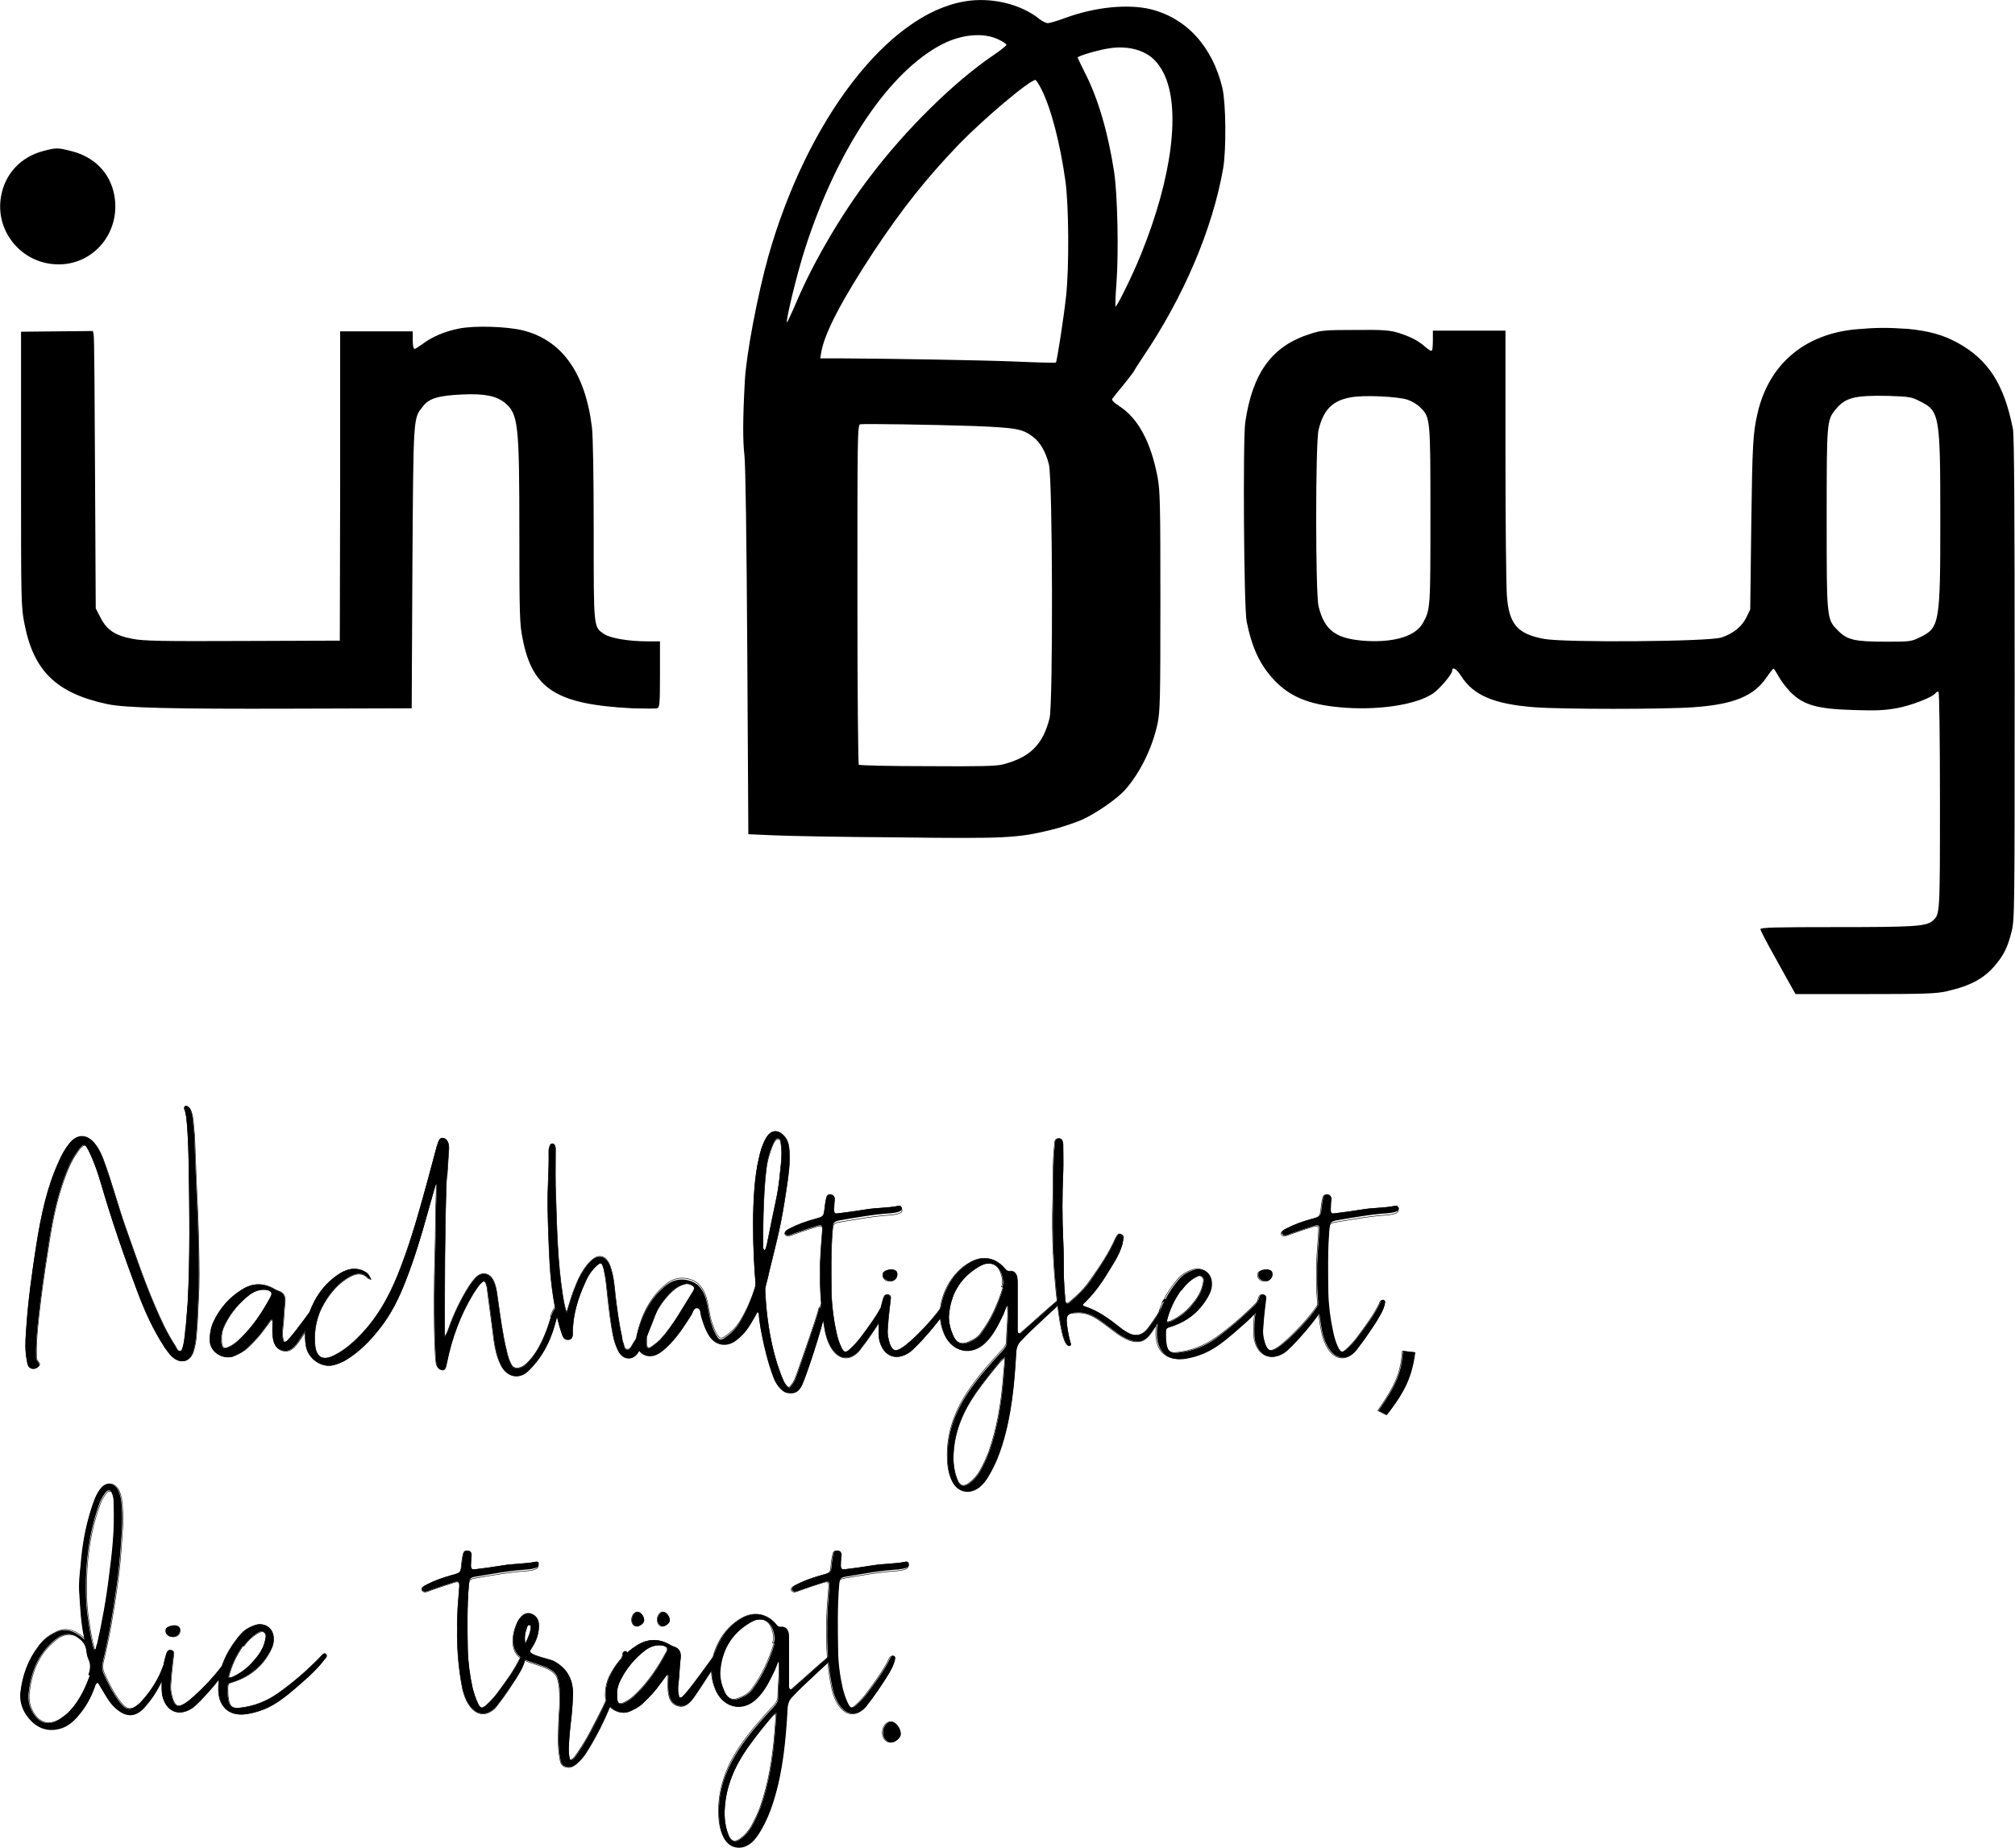
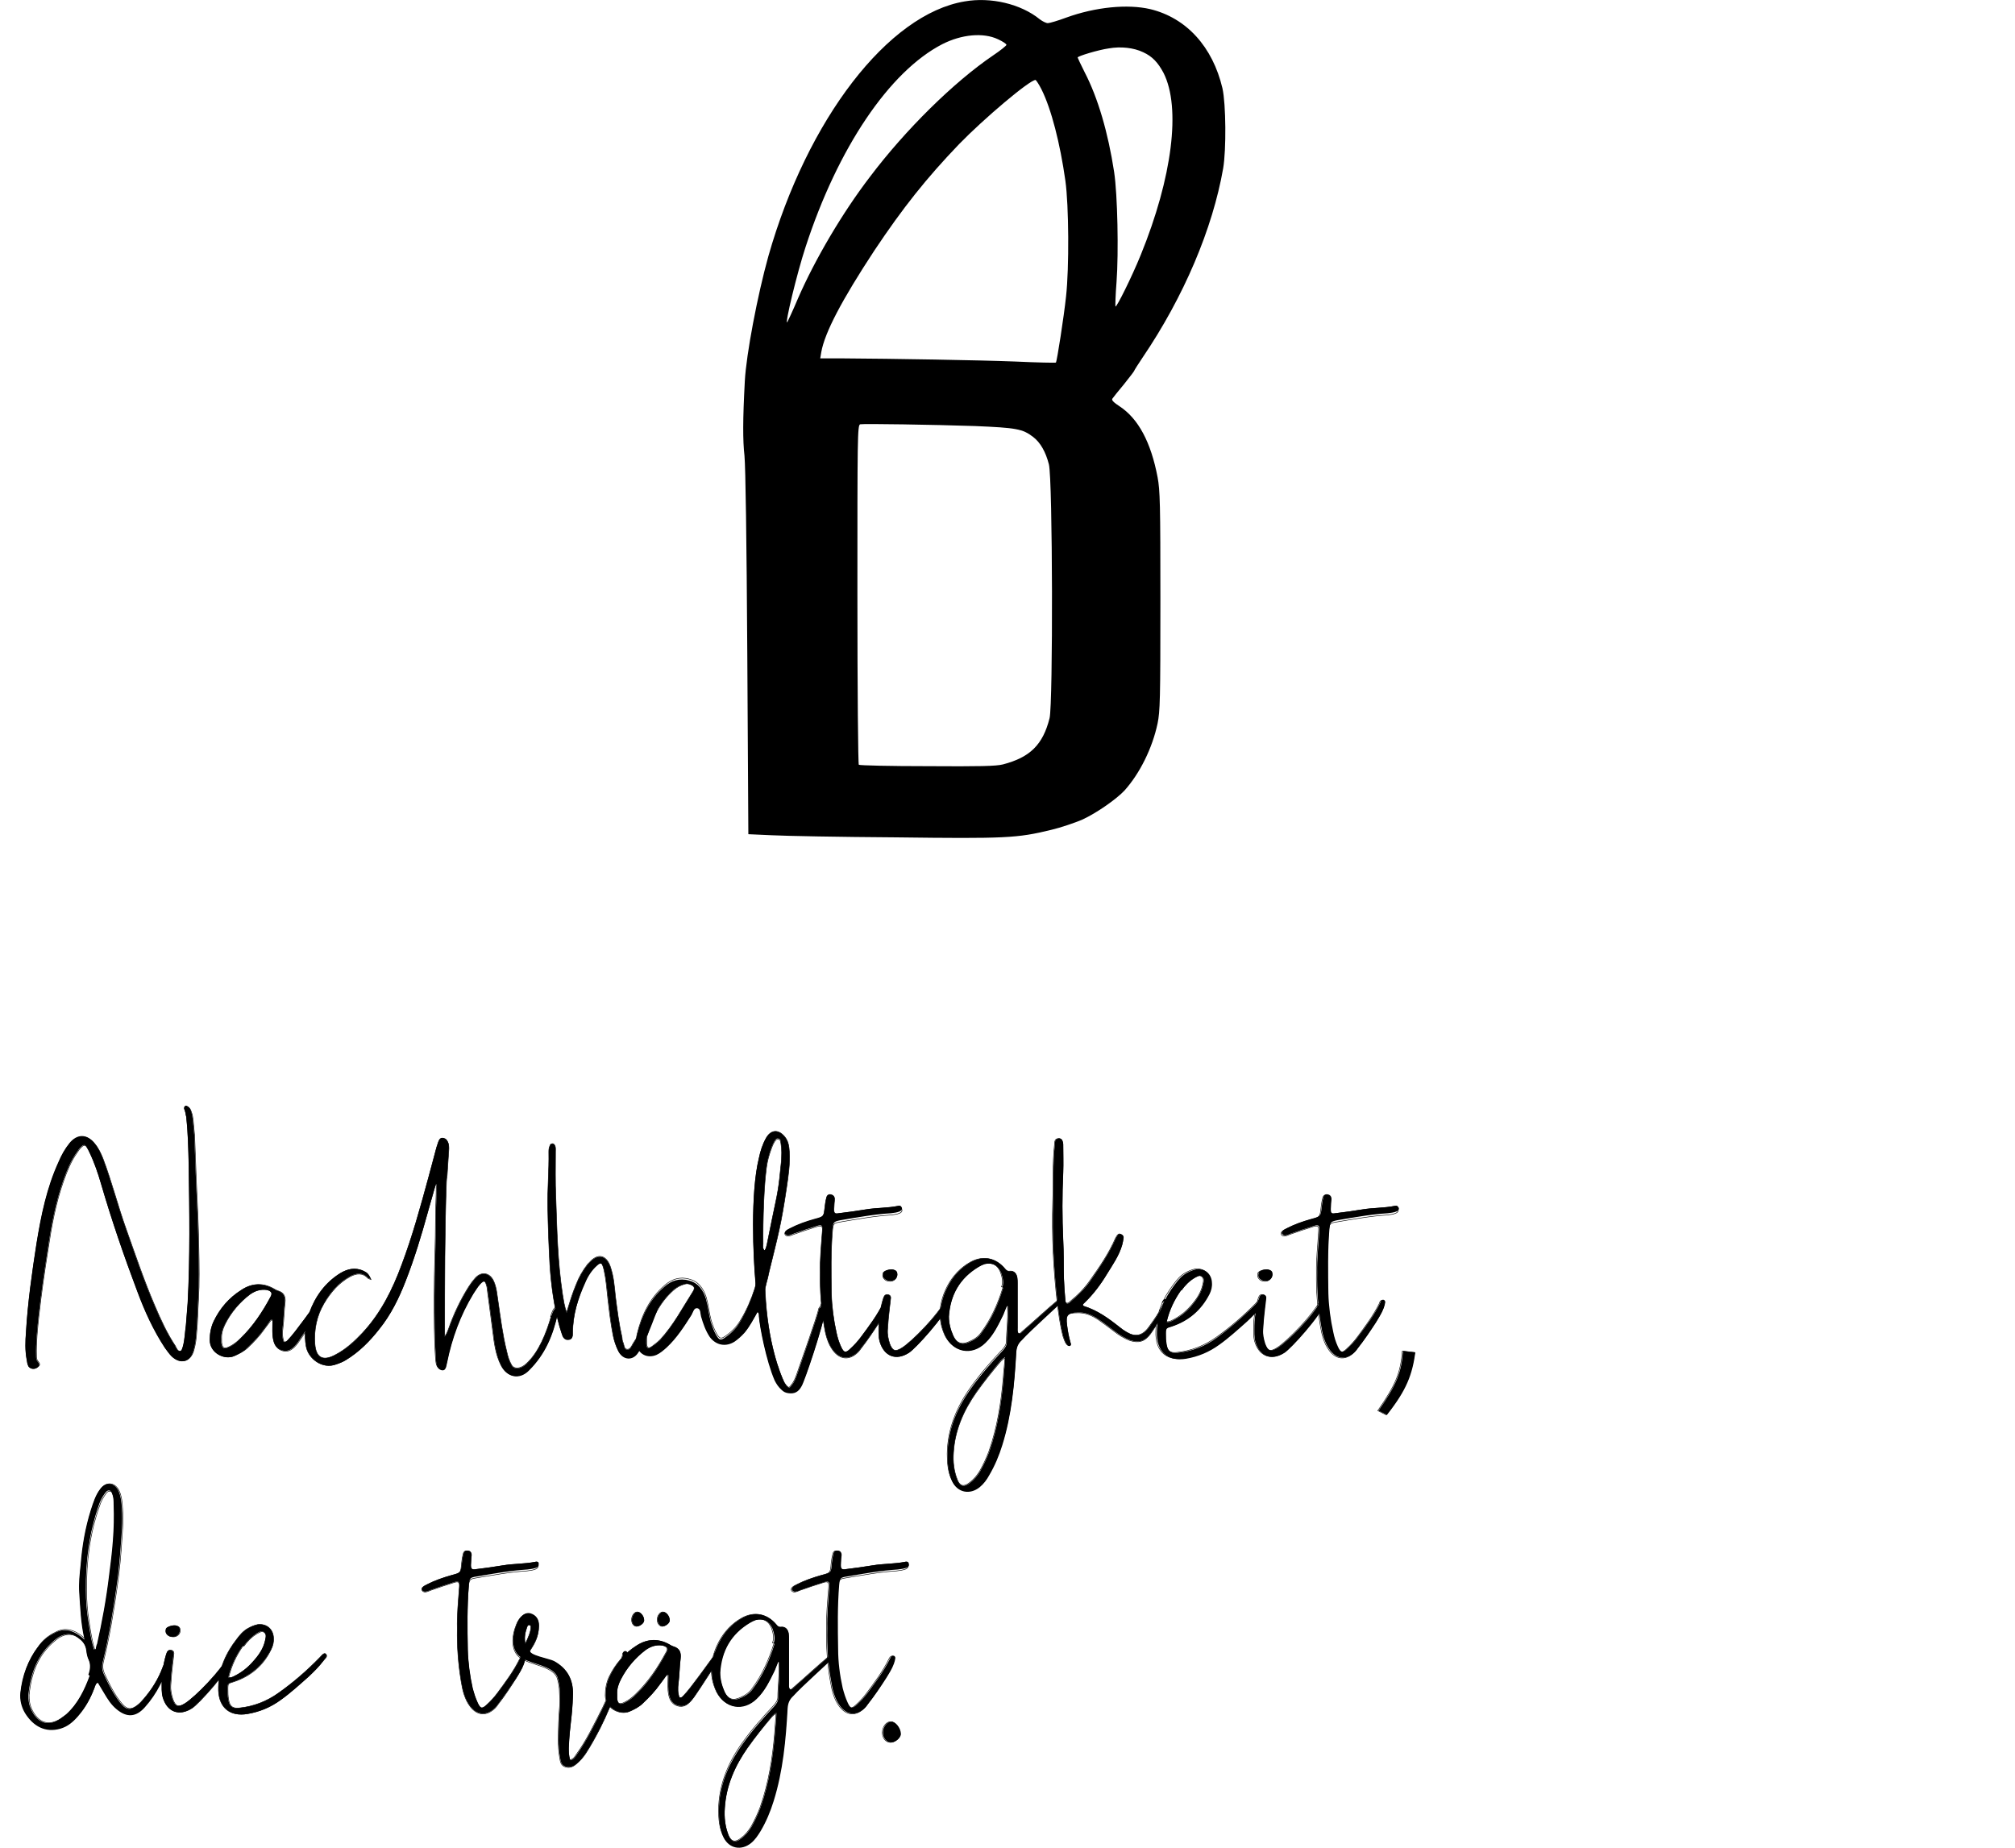
<svg xmlns="http://www.w3.org/2000/svg" xmlns:xlink="http://www.w3.org/1999/xlink" version="1.1" id="Ebene_1" x="0px" y="0px" viewBox="0 0 574.6 527" style="enable-background:new 0 0 574.6 527;" xml:space="preserve">
  <style type="text/css">
	.st0{clip-path:url(#SVGID_00000044870838359608707230000002816376836161420706_);}
	.st1{clip-path:url(#SVGID_00000044870838359608707230000002816376836161420706_);fill:none;stroke:#000000;stroke-width:0.15;}
</style>
  <g>
    <defs>
      <rect id="SVGID_1_" width="574.6" height="527" />
    </defs>
    <clipPath id="SVGID_00000018220768562466181950000016416454925164381624_">
      <use xlink:href="#SVGID_1_" style="overflow:visible;" />
    </clipPath>
    <path style="clip-path:url(#SVGID_00000018220768562466181950000016416454925164381624_);" d="M278,121.5   c11.8,0.5,13.6,0.8,16.6,3.1c2.1,1.6,3.6,4.3,4.5,7.8c1.1,4.2,1.2,68.3,0.2,72.4c-1.9,7.6-5.6,11.2-13.3,13.2   c-2,0.5-6.5,0.6-21.6,0.5c-10.5,0-19.2-0.2-19.5-0.4c-0.2-0.1-0.4-21-0.4-48.6c0-44.6,0-48.3,0.8-48.5   C246.5,120.8,266,121.1,278,121.5 M297,25.5c2.8,5.6,5.3,15.4,6.8,26c1,7.1,1.1,24.9,0.2,33c-0.6,5.7-2.6,18.6-2.9,18.9   c-0.1,0.1-5.3,0-11.7-0.3c-10.4-0.4-34.2-0.8-49.6-0.9h-5.9l0.3-1.8c1-5.6,5.9-14.9,15.1-28.9c8.2-12.3,14.9-20.7,24.2-30.4   c7.1-7.3,20.1-18.3,21.8-18.3C295.5,22.9,296.3,24.1,297,25.5 M326,14.9c2.6,1.2,4.2,2.9,5.8,5.9c5,9.9,2.5,29.8-6.5,51.9   c-2.6,6.4-6.9,15-7.2,14.7c-0.1-0.1,0-3.3,0.3-7.1c0.6-8.2,0.3-24.7-0.7-31.3c-1.7-11.1-4.6-21.1-8.4-28.4c-1.1-2.2-2-4.1-2-4.2   c0-0.4,6-2.2,8.9-2.6C319.6,13.2,323.3,13.6,326,14.9 M284.6,11.2c1.3,0.6,2.4,1.3,2.4,1.6c0,0.2-1.7,1.6-3.8,3   c-11.2,7.6-25,21.2-35.1,34.6C240.2,60.7,232.4,74,227.6,85c-1.5,3.6-3,6.7-3.1,6.9c-0.8,0.8,2.8-14.1,5.2-21.4   c9.2-28.3,23.9-50.1,39-57.9C274.2,9.8,280.4,9.2,284.6,11.2 M275.1,0.4c-21.8,3.6-44.9,33.6-56,72.7c-3.1,11.1-6.3,28-6.7,35.5   c-0.6,11.1-0.6,17-0.1,21.4c0.3,3.3,0.6,23.3,0.8,56.5l0.3,51.4l6.7,0.3c3.7,0.2,19.5,0.5,35.3,0.6c31.5,0.4,34.7,0.2,44.2-2.1   c3-0.7,7-2.1,8.9-2.9c4.2-1.9,10-6,12.2-8.4c4.3-4.8,7.9-12,9.4-19.1c0.7-3.5,0.8-6.5,0.8-34.9c0-28-0.1-31.5-0.8-35.3   c-1.9-10-5.5-16.7-10.8-20.2c-1.7-1.1-2.4-1.8-2.1-2.2c0.2-0.3,1.7-2.2,3.3-4.1c1.6-2,2.9-3.7,2.9-3.8c0-0.1,1.1-1.9,2.4-3.8   c11.8-17.4,20-36.8,23-54c0.9-5.3,0.8-18.3-0.2-22.8c-2.8-11.9-10.3-20.1-20.6-22.6c-6.5-1.5-15.6-0.6-23.9,2.4   c-2.4,0.9-4.8,1.6-5.3,1.6c-0.5,0-1.5-0.5-2.3-1.1C291.1,1.1,282.5-0.9,275.1,0.4" />
-     <path style="clip-path:url(#SVGID_00000018220768562466181950000016416454925164381624_);" d="M12.2,43.1C5.9,44.8,1.4,49.6,0.3,56   c-1.7,9.4,5.1,18.3,14.6,19.3c11,1.2,19.7-8.5,17.7-19.6C31.4,49.2,26.8,44.6,20,43C16.4,42.1,16,42.1,12.2,43.1" />
-     <path style="clip-path:url(#SVGID_00000018220768562466181950000016416454925164381624_);" d="M130.9,93.7   c-4.1,0.8-7.8,2.4-10.4,4.4c-1,0.7-2,1.4-2.3,1.4c-0.3,0-0.5-1-0.5-2.5v-2.5h-10.4H97L97,138.5l-0.1,44.2l-27.7,0.1   c-23,0.1-28.3,0-31.3-0.6c-5-0.9-7.4-2.5-9.2-6l-1.4-2.7L27.1,135c-0.1-21.2-0.2-39-0.4-39.6l-0.2-1l-10.3,0.1L6,94.6v39.2   c0,37.9,0,39.3,1,44.2c2.6,13.4,9.1,19.7,23.6,22.8c5.1,1.1,18.9,1.4,52.5,1.3l34.3-0.1l0.2-40.1c0.3-43.7,0.2-42.5,3-46   c1.7-2.3,4.5-3.1,11.2-3.4c6.4-0.3,9.7,0.4,12.2,2.4c3.8,3.2,4.1,6,4.1,37.3c0,23,0.1,25.8,0.9,29.8c2.8,14.6,9.7,18.9,31.4,20   c3.4,0.1,6.6,0.1,7,0c0.7-0.3,0.8-1.2,0.8-9.7v-9.4h-3.7c-5.2,0-10.4-0.9-12.1-2c-3.2-2.1-3.1-1.4-3.1-29.5   c0-15.7-0.2-26.9-0.5-29.5c-1.9-15.7-8.7-25-19.8-27.7C144.5,93.1,135.3,92.8,130.9,93.7" />
-     <path style="clip-path:url(#SVGID_00000018220768562466181950000016416454925164381624_);" d="M547.6,114.5   c5.5,2.7,5.7,4.1,5.7,33.6c0,29.6-0.2,30.9-5.7,33.6c-2.7,1.3-2.9,1.3-9.9,1.3c-8.8,0-11-0.5-13.6-3.2c-3.2-3.2-3.2-3.1-3.2-31.8   c0-27.7,0-28.2,2.6-31.3c2.7-3.3,5.4-4,14.9-3.8C544.6,113.1,545.1,113.2,547.6,114.5 M401.4,114c1.2,0.4,2.9,1.4,3.7,2.3   c2.8,2.7,2.8,3.4,2.8,30.9c0,26.1,0,26.6-2.1,30.4c-2,3.7-7.8,5.6-15.9,5.2c-8.9-0.5-12.2-2.9-13.9-9.9c-0.9-3.7-0.9-46.6,0-50.3   c1.4-5.8,4-8.4,9.3-9.3C389,112.6,398.8,113.1,401.4,114 M529.4,93.9c-14.8,1.3-25,10-28.2,23.9c-1.3,5.6-1.5,8.7-1.8,31.6   l-0.3,24.4l-1.1,2.3c-1.3,2.6-3.8,4.6-7.1,5.7c-3.5,1.2-44.9,1.5-50.6,0.4c-7.6-1.4-10-4.2-10.6-12.4c-0.2-2.6-0.4-20.6-0.4-40.1   l0-35.4H419h-10.4V97c0,1.5-0.1,2.9-0.3,3c-0.2,0.2-1-0.3-1.9-1.1c-1.9-1.7-4.2-2.9-7.7-4c-2.4-0.7-4.2-0.9-12.2-0.8   c-8.5,0-9.8,0.1-12.8,1.1c-10.9,3.4-16.5,11-18.6,25.2c-0.7,4.8-0.4,53.2,0.4,56.9c1.6,7.7,3.8,12.3,7.8,16.6   c4.4,4.7,9.8,7,18.7,7.8c10.5,1,21.7-0.6,26.6-3.9c1.9-1.3,5.5-5.5,5.5-6.5c0-1.3,1.2-0.6,2.5,1.4c3.5,5.6,9.4,8.1,21,9   c7.9,0.6,37,0.6,45.3,0c11.5-0.8,17.3-3.2,20.9-8.6c0.9-1.3,1.8-2.4,1.9-2.4c0.2,0,0.8,1,1.5,2.2c0.6,1.2,2.1,3.1,3.2,4.3   c3.8,3.9,7.7,5,18.4,5.3c5.9,0.2,8.5,0.1,11.9-0.5c4.1-0.7,10.6-3.2,11.3-4.4c0.2-0.3,0.6-0.4,0.8-0.3c0.2,0.2,0.4,12.6,0.4,31.2   c0,32.8,0,32.2-2.1,34.1c-1.8,1.6-5.3,1.8-27.4,1.8c-17.4,0-21.7,0.1-21.7,0.6c0,0.3,1.8,3.8,4,7.7c2.2,3.9,4.4,8,5,9l1,1.8l19.8,0   c16.6,0,20.4-0.1,23.3-0.8c6.7-1.5,10.7-3.6,14-7.6c2.4-2.9,3.4-5,4.5-9.3c0.9-3.5,0.9-5.8,0.9-72.3c0-45.8-0.1-69.6-0.5-71.2   c-2.5-12.7-7-19.7-15.7-24.5c-4.2-2.3-8.2-3.4-14.2-4C538.2,93.4,535.2,93.4,529.4,93.9" />
    <path style="clip-path:url(#SVGID_00000018220768562466181950000016416454925164381624_);" d="M48.6,471.6   c-0.5-0.2-0.8,0.2-0.9,0.5c-0.6,1.5-1.2,3-1.8,4.6c-1.4,3.3-3.4,6.2-5.8,8.8c-0.6,0.6-1.2,1.1-2,1.5c-1.1,0.6-2,0.4-2.9-0.4   c-0.3-0.3-0.7-0.7-1-1.1c-1.9-2.5-3.3-5.2-4.6-8.1c-0.5-1.1-0.6-2.2-0.3-3.4c1.7-7,2.9-14.1,3.9-21.3c0.7-4.7,1.1-9.5,1.4-14.2   c0.3-3.6,0.4-7.3-0.1-10.9c-0.2-1-0.4-1.9-0.9-2.8c-1.3-2.1-3.5-2.2-5-0.2c-1.4,1.8-2,3.9-2.7,6c-1.6,5.1-2.5,10.3-2.9,15.6   c-0.3,2.7-0.6,5.4-0.4,8.1c0.3,4.3,0.4,8.6,1.5,13.3c-3-2.8-5.8-3.4-8.5-1.9c-1.9,0.9-3.5,2.2-4.7,3.9c-3,3.9-4.6,8.4-5.1,13.2   c-0.2,2,0.3,4,1.3,5.7c2.4,3.9,5.9,5.7,10.1,4.5c2.1-0.6,3.6-1.9,5-3.5c2.1-2.4,3.6-5.1,4.7-8.1c0.2-0.5,0.3-1.2,1-1.5   c0.6,1,1.2,2,1.8,3c1,1.7,2,3.3,3.6,4.6c2.9,2.4,5.5,2.2,8-0.6c3.5-3.9,5.7-8.5,7.1-13.4c0.1-0.3,0.2-0.5,0.2-0.8   c0-0.3,0-0.7-0.3-0.8L48.6,471.6z M25.6,477.8c-1.5,4.1-3.4,8.1-6.8,11.2c-0.3,0.2-0.5,0.4-0.8,0.6c-4,3.2-7.4,2-9.3-2.5   c-0.5-1.2-0.6-2.4-0.6-3.7c0.6-6.1,2.5-11.5,7.4-15.6c0.8-0.7,1.6-1.2,2.5-1.5c1.5-0.5,2.9-0.3,4.2,0.7c1.3,0.9,2.2,2,2.4,3.7   c0.1,0.9,0.3,1.9,0.7,2.7c0.6,1.4,0.4,2.8-0.1,4.2L25.6,477.8z M27.6,468.9c-0.1,0.5-0.3,1-0.3,1.5h-0.5c-0.8-2.6-1.2-5.3-1.6-8   c-0.5-3-0.7-5.9-0.7-8.9c-0.1-8.2,0.9-16.2,3.6-24c0.4-1.3,1-2.5,1.8-3.6c0.3-0.4,0.7-1,1.4-0.8c0.6,0.2,0.6,0.8,0.8,1.2   c0.3,0.9,0.3,1.9,0.3,2.8c0.3,6.8-0.4,13.5-1.3,20.2c-0.8,6.7-2,13.3-3.5,19.9L27.6,468.9z M65.1,472.2   c-1.9,4.1-9.5,11.8-12.4,13.6c-2,1.2-2.7,0.9-3.5-1.2c-0.4-1.3-0.7-2.6-0.6-4c0.2-3.9,0.9-8.7,0.9-9.1c0-0.5-0.3-0.8-0.8-0.9   c-0.4-0.1-0.8,0.1-1,0.4c-0.4,0.5-1.6,5.2-1.6,8.4c0,1.9-0.1,3.3,0.3,4.7c1.2,4.1,4.6,5.5,8.3,3.1c1.9-1.2,10.2-10.4,11.7-14.3   C66.7,472,65.7,471.4,65.1,472.2 M47.9,466.4c0.4,0.3,0.9,0.4,1.5,0.4c1,0,1.9-0.8,1.9-1.9c0-0.7-0.3-1.1-1-1.3   c-0.9-0.3-2.8,0.3-3,0.9C47.1,465.3,47.2,465.9,47.9,466.4L47.9,466.4z M92.9,471.7c-0.5-0.5-1.2,0.5-1.7,1   c-3.6,3.7-7.5,7.1-11.8,10.1c-3.4,2.5-7.2,3.9-11.3,4.3c-1.9,0.2-2.7-0.5-3-2.4c-0.2-1-0.2-2-0.2-3c0-1.7,0.1-1.6,1.7-2.1   c4.8-1.6,8.4-4.7,10.7-9.2c0.5-1,0.8-2.1,0.7-3.3c-0.1-2.5-2-4.1-4.5-3.8c-1,0.2-1.9,0.6-2.8,1.1c-1.4,0.8-2.3,1.9-3.2,3.1   c-3.1,4-5.1,8.5-5.2,13.6v1c0.2,5,3.4,7.5,8.3,6.7c3.5-0.6,6.6-1.9,9.5-4c2.8-2,5.3-4.3,7.9-6.6c1.5-1.4,3-2.9,4.3-4.6   C92.6,473,93.5,472.4,92.9,471.7 M69.5,469.4c1-1.4,2.2-2.6,3.7-3.6c0.6-0.3,1.4-0.9,2-0.4c0.8,0.5,0.6,1.4,0.4,2.3   c-0.5,2.5-1.9,4.4-3.6,6.3c-1.5,1.7-3.3,3.1-5.4,4.1c-0.4,0.2-0.8,0.4-1.5,0.3c0.8-3.4,2.2-6.3,4.1-9H69.5z M153.6,445.7   c-0.2-0.4-0.6-0.4-0.9-0.3c-3,0.6-6.2,0.5-9.2,1c-2.5,0.4-5.2,0.8-7.8,1.1c-1.1,0.2-1.4-0.1-1.4-1.2c0-0.6,0.1-1.2,0.1-1.8   c0-0.3,0.1-0.7,0.1-1c0-0.8-0.4-1.3-1.2-1.3c-0.8-0.1-1.1,0.5-1.2,1.2c-0.2,0.8-0.3,1.7-0.4,2.5c-0.3,2.6-0.3,2.6-2.9,3.3   c-2.5,0.7-4.8,1.5-7.1,2.7c-0.4,0.2-0.8,0.4-1.1,0.7c-0.2,0.2-0.3,0.4-0.3,0.7c0.1,0.3,0.3,0.5,0.7,0.6c0.7,0.1,1.3-0.3,1.9-0.5   c2.2-0.8,4.4-1.5,6.6-2.2c1.3-0.4,1.6-0.1,1.5,1.3c-0.3,4.1-0.7,8.1-0.6,11.9c-0.1,5.2,0.3,10.1,1.1,15c0.4,2.5,1,5.1,2.6,7.2   c2,2.6,4.7,2.8,7.1,0.4c0.3-0.3,0.6-0.7,0.8-1c1.9-2.4,3.5-4.9,5.2-7.4c0.8-1.3,1.7-2.7,2.2-4.1c0.2-0.5,0.3-1,0.4-1.5   c0.1-0.3-0.1-0.7-0.4-0.8c-0.3-0.1-0.6,0.1-0.8,0.3l-0.3,0.5c-1.7,3.5-4.1,6.7-6.4,9.8c-0.9,1.2-1.9,2.3-3,3.3   c-1.4,1.3-1.9,1.2-2.7-0.6c-0.6-1.3-1-2.6-1.4-4.1c-0.8-3.6-1.3-7.4-1.4-11.1c-0.1-6.1-0.2-12.2,0.3-18.3c0.2-1.9,0.3-2.1,2.2-2.4   c4.8-0.8,9.6-1.7,14.5-2c0.8-0.1,1.7-0.2,2.5-0.5c0.4-0.2,0.8-0.4,0.7-1L153.6,445.7z M177.6,472.1c-1.1,4.2-3.6,10.7-5.7,15   c-2.3,4.6-4.5,9.2-7.5,13.4c-0.4,0.6-0.8,1.3-1.8,1.5c-0.4-1.3-0.4-2.4-0.4-3.5c0.3-7,1-8.3,1.2-15.3c0.1-4.2-1.6-7.4-5.4-9.5   c-1.3-0.7-7.5-1.7-6.8-3.1c1.3-2,2.5-4.1,2.5-7.1c0-1.7-0.8-2.9-2.4-3.4c-1.9-0.5-3.3,1.4-3.9,2.9c-1.4,3.3-1.8,7.7,1.2,9.7   c2.7,1.9,9.3,2.3,10.4,5.7c0.3,1,0.5,2,0.6,3.1c0.3,5.1,0,4.5-0.2,9.6c-0.1,3.4-0.3,6.8,0.3,10.1c0.2,1.1,0.3,2.2,1.6,2.6   c1.3,0.4,2.3-0.1,3.2-0.9c1-0.8,1.9-1.9,2.6-3c1.5-2.3,2.8-4.7,4.1-7.2c3.8-7.5,6.8-16.7,7.7-20.8c0.3-1.2-1-1.4-1.3-0.5V472.1z    M150.4,463.7c0.3-0.5,1-0.3,1,0.2c0,1.5-0.8,3.2-1.6,4.9C149.4,467,149.8,465.4,150.4,463.7L150.4,463.7z M203.7,472.1   c-1.2,1.6-6.7,9.4-8.6,11.3c-0.3,0.3-0.6,0.8-1.3,0.7c-0.5-1.3-0.5-2.7-0.3-4.1c0.3-2.4,0.3-4.7,0.6-7.1c0.2-1.7-0.3-2.9-2.1-3.4   c-0.3-0.1-0.7-0.3-1-0.5c-3.1-1.8-6.3-1.7-9.3,0.2c-3.5,2.2-6.1,5.2-7.9,9c-0.8,1.7-1.1,3.5-1.1,5.3c0,3.6,4,5.7,6.8,4.6   c1.4-0.6,2.8-1.3,3.9-2.4c1.8-1.7,3.5-3.5,4.9-5.5c0.6-0.8,1.2-1.6,1.8-2.5h0.5c0,1.4-0.1,2.9,0,4.3c0.2,1.9,0.6,3.7,2.7,4.4   c1.7,0.5,3-0.2,4.6-2.4c2.1-3,6.8-10.5,7.4-11.2c0.8-1.3-0.3-2.8-1.4-1.3V472.1z M190,471.3c-2.3,4.3-5,8.4-8.5,11.8   c-1,1-2.1,1.9-3.4,2.5c-1.4,0.7-2,0.3-2.1-1.3v-1c-0.1-1.6,0.4-3.1,1.1-4.4c1.7-3.3,4.1-6.1,7-8.3c1.4-1,3-1.6,4.9-1.3   C190.4,469.6,190.7,470.2,190,471.3L190,471.3z M181.6,463.8c0.9,0,2.1-0.9,2.1-1.7c0-1.2-1-2.4-1.9-2.4c-0.8,0-1.6,1.1-1.6,2.2   C180.1,462.9,180.8,463.8,181.6,463.8L181.6,463.8z M188.9,463.8c0.9,0,2.1-0.9,2.1-1.7c0-1.2-1-2.4-1.9-2.4   c-0.8,0-1.6,1.1-1.6,2.2C187.5,462.9,188.2,463.8,188.9,463.8L188.9,463.8z M236.9,472c-3.6,3-7,6.2-10.6,9.3   c-0.3,0.3-0.6,0.7-1.1,0.4c-0.3-0.5-0.2-1.1-0.2-1.7v-12.4c0-0.6,0-1.2-0.1-1.8c-0.2-1.1-0.9-1.9-2-1.8c-0.8,0.1-1.1-0.2-1.5-0.7   c-2.6-3.1-6.2-3.8-9.7-1.9c-2.9,1.6-5.1,4-6.6,6.9c-2.4,4.6-3,9.5-0.7,14.3c2.4,4.7,7.6,5.6,11.4,1.9c2.4-2.3,3.7-5.2,5.1-8   c0.3-0.8,0.7-1.7,1-2.5h0.3v0.8c0.2,3.2-0.3,6.3-0.3,9.5c0,0.9-0.5,1.6-1.1,2.3c-3.2,3.4-6.3,6.9-9,10.7c-4.1,5.8-6.8,12-6.8,19.2   c0,2.5,0.2,5.1,1.3,7.4c1.5,3.3,5.1,4,7.9,1.7c1.1-0.9,1.9-2.1,2.7-3.4c1.6-2.7,2.8-5.6,3.7-8.5c2.7-8.6,3.5-17.5,4-26.5   c0.1-1.4,0.5-2.5,1.6-3.5c2.5-2.8,10-9.4,12-11.5c0.8-0.7-0.4-1.2-1.3-0.4L236.9,472z M220.9,468.7c-1.4,4.6-3.3,9-6.2,12.9   c-0.8,1.2-2,2-3.4,2.6c-2.1,1-3.6,0.5-4.6-1.6c-0.8-1.8-1.3-3.6-1.3-5.6c0.4-6.2,3.1-11,8.5-14.2c0.5-0.3,1.1-0.6,1.7-0.8   c2.2-0.5,3.8,0.3,4.7,2.5c0.5,1.4,0.8,2.9,0.3,4.2H220.9z M221,494.3c-0.6,7.2-1.7,14.3-4.1,21.1c-0.7,1.9-1.6,3.8-2.6,5.6   c-0.8,1.3-1.7,2.4-2.9,3.3c-1.6,1.3-2.8,1.1-3.6-0.8c-1-2.5-1.3-5.2-1.1-7.9c0.4-6.4,2.9-12,6.5-17.2c2.2-3.1,4.6-6.1,7-9   c0.3-0.3,0.7-0.7,1.2-0.9C221.4,490.3,221.1,492.5,221,494.3 M259.1,445.7c-0.2-0.4-0.6-0.4-0.9-0.3c-3,0.6-6.2,0.5-9.2,1   c-2.5,0.4-5.2,0.8-7.8,1.1c-1.1,0.2-1.4-0.1-1.4-1.2c0-0.6,0.1-1.2,0.1-1.8c0-0.3,0.1-0.7,0.1-1c0-0.8-0.4-1.3-1.2-1.3   c-0.8-0.1-1.1,0.5-1.2,1.2c-0.2,0.8-0.3,1.7-0.4,2.5c-0.2,2.6-0.2,2.6-2.9,3.3c-2.5,0.7-4.8,1.5-7.1,2.7c-0.4,0.2-0.8,0.4-1.1,0.7   c-0.2,0.2-0.3,0.4-0.3,0.7c0.1,0.3,0.3,0.5,0.7,0.6c0.7,0.1,1.3-0.3,1.9-0.5c2.2-0.8,4.4-1.5,6.6-2.2c1.3-0.4,1.6-0.1,1.5,1.3   c-0.3,4.1-0.7,8.1-0.6,11.9c-0.1,5.2,0.2,10.1,1.1,15c0.4,2.5,1,5.1,2.6,7.2c2,2.6,4.7,2.8,7.1,0.4c0.3-0.3,0.6-0.7,0.8-1   c1.9-2.4,3.6-4.9,5.2-7.4c0.8-1.3,1.7-2.7,2.2-4.1c0.2-0.5,0.3-1,0.4-1.5c0.1-0.3-0.1-0.7-0.4-0.8c-0.3-0.1-0.6,0.1-0.8,0.3   c-0.1,0.2-0.2,0.3-0.3,0.5c-1.7,3.5-4.1,6.7-6.4,9.8c-0.9,1.2-1.9,2.3-3,3.3c-1.4,1.3-1.9,1.2-2.7-0.6c-0.6-1.3-1-2.6-1.4-4.1   c-0.8-3.6-1.3-7.4-1.3-11.1c-0.1-6.1-0.2-12.2,0.3-18.3c0.2-1.9,0.3-2.1,2.2-2.4c4.8-0.8,9.6-1.7,14.5-2c0.8-0.1,1.7-0.2,2.5-0.5   c0.4-0.2,0.8-0.4,0.7-1L259.1,445.7z M254.2,491c-1.3,0-2.4,1.5-2.4,3.1c0,1.5,0.9,2.7,2.2,2.8c1.3,0.1,2.9-1.3,2.9-2.4   C256.9,492.9,255.4,491,254.2,491L254.2,491z" />
    <path style="clip-path:url(#SVGID_00000018220768562466181950000016416454925164381624_);fill:none;stroke:#000000;stroke-width:0.15;" d="   M48.7,471.6c-0.5-0.2-0.8,0.2-0.9,0.5c-0.6,1.5-1.2,3-1.8,4.5c-1.4,3.3-3.4,6.2-5.8,8.8c-0.6,0.6-1.2,1.1-1.9,1.5   c-1.1,0.6-2,0.4-2.9-0.4c-0.3-0.3-0.7-0.7-1-1.1c-1.9-2.4-3.3-5.2-4.6-8.1c-0.5-1.1-0.6-2.2-0.3-3.4c1.7-7,2.9-14.1,3.9-21.2   c0.7-4.7,1.1-9.4,1.4-14.2c0.3-3.6,0.4-7.2-0.1-10.9c-0.2-1-0.4-1.9-0.9-2.8c-1.3-2.1-3.5-2.2-5-0.2c-1.4,1.8-2,3.9-2.7,6   c-1.6,5.1-2.5,10.3-2.9,15.5c-0.3,2.7-0.6,5.4-0.4,8.1c0.3,4.3,0.4,8.6,1.5,13.2c-3-2.8-5.8-3.4-8.5-1.9c-1.9,0.9-3.5,2.2-4.7,3.9   c-3,3.9-4.5,8.3-5.1,13.1c-0.2,2,0.3,4,1.3,5.6c2.4,3.9,5.9,5.6,10,4.5c2.1-0.6,3.6-1.9,5-3.5c2.1-2.3,3.6-5.1,4.7-8.1   c0.2-0.5,0.3-1.2,1-1.5c0.6,1,1.2,2,1.8,3c1,1.7,2,3.3,3.5,4.5c2.9,2.4,5.5,2.2,8-0.6c3.5-3.9,5.7-8.4,7.1-13.4   c0.1-0.3,0.2-0.5,0.2-0.8c0-0.3,0-0.7-0.3-0.8L48.7,471.6z M25.8,477.8c-1.5,4.1-3.4,8.1-6.8,11.1c-0.3,0.2-0.5,0.4-0.8,0.6   c-4,3.2-7.4,2-9.3-2.4c-0.5-1.2-0.6-2.4-0.6-3.7c0.6-6.1,2.5-11.5,7.4-15.5c0.8-0.7,1.6-1.2,2.5-1.5c1.5-0.5,2.9-0.3,4.2,0.7   c1.3,0.9,2.2,2,2.4,3.7c0.1,0.9,0.3,1.9,0.7,2.7c0.6,1.4,0.4,2.8-0.1,4.2L25.8,477.8z M27.8,468.9c-0.1,0.5-0.3,1-0.3,1.5h-0.5   c-0.8-2.6-1.2-5.3-1.6-8c-0.5-2.9-0.7-5.9-0.7-8.8c-0.1-8.2,0.9-16.2,3.6-23.9c0.4-1.3,1-2.5,1.8-3.6c0.3-0.4,0.7-1,1.4-0.8   c0.6,0.2,0.6,0.8,0.8,1.2c0.3,0.9,0.3,1.9,0.3,2.8c0.3,6.7-0.4,13.5-1.3,20.1c-0.8,6.7-2,13.2-3.5,19.8L27.8,468.9z M65.2,472.2   c-1.9,4-9.5,11.8-12.4,13.6c-1.9,1.2-2.7,0.9-3.5-1.2c-0.4-1.3-0.7-2.6-0.6-4c0.2-3.9,0.9-8.7,0.9-9.1c0-0.5-0.3-0.8-0.8-0.9   c-0.4-0.1-0.8,0.1-1,0.4c-0.4,0.5-1.6,5.1-1.6,8.3c0,1.9-0.1,3.3,0.3,4.7c1.2,4.1,4.6,5.5,8.3,3.1c1.9-1.2,10.2-10.4,11.6-14.2   C66.8,472,65.8,471.4,65.2,472.2z M48,466.4c0.4,0.3,0.9,0.4,1.5,0.4c1,0,1.9-0.8,1.9-1.8c0-0.7-0.3-1.1-1-1.3   c-0.9-0.3-2.8,0.3-3,0.9C47.2,465.3,47.4,465.9,48,466.4L48,466.4z M92.9,471.7c-0.5-0.5-1.2,0.5-1.7,1c-3.6,3.7-7.5,7.1-11.7,10.1   c-3.4,2.4-7.2,3.9-11.3,4.3c-1.9,0.2-2.7-0.5-3-2.4c-0.2-1-0.2-2-0.2-3c0-1.7,0.1-1.6,1.7-2.1c4.8-1.6,8.4-4.6,10.6-9.2   c0.5-1,0.8-2.1,0.7-3.3c-0.1-2.5-2-4.1-4.5-3.8c-1,0.2-1.9,0.6-2.8,1.1c-1.4,0.8-2.3,1.9-3.2,3.1c-3.1,4-5.1,8.4-5.2,13.6v1   c0.2,5,3.4,7.5,8.3,6.6c3.5-0.6,6.6-1.9,9.4-4c2.8-2,5.3-4.3,7.9-6.6c1.5-1.4,3-2.9,4.3-4.6C92.7,473,93.6,472.4,92.9,471.7z    M69.6,469.4c1-1.4,2.2-2.6,3.7-3.5c0.6-0.3,1.4-0.9,2-0.4c0.8,0.5,0.6,1.4,0.4,2.3c-0.5,2.4-1.9,4.4-3.6,6.2   c-1.5,1.7-3.3,3.1-5.4,4.1c-0.4,0.2-0.8,0.4-1.5,0.3c0.8-3.4,2.2-6.3,4.1-9H69.6z M153.5,445.8c-0.2-0.4-0.6-0.4-0.9-0.3   c-3,0.6-6.2,0.5-9.2,1c-2.5,0.4-5.1,0.8-7.8,1.1c-1.1,0.2-1.4-0.1-1.4-1.2c0-0.6,0.1-1.2,0.1-1.8c0-0.3,0.1-0.7,0.1-1   c0-0.8-0.4-1.3-1.2-1.3c-0.8-0.1-1.1,0.5-1.2,1.2c-0.2,0.8-0.3,1.7-0.4,2.5c-0.2,2.6-0.2,2.6-2.9,3.3c-2.4,0.7-4.8,1.5-7.1,2.7   c-0.4,0.2-0.8,0.4-1.1,0.7c-0.2,0.2-0.3,0.4-0.2,0.7c0.1,0.3,0.3,0.5,0.7,0.6c0.7,0.1,1.3-0.3,1.9-0.5c2.2-0.8,4.4-1.5,6.6-2.2   c1.3-0.4,1.6-0.1,1.5,1.3c-0.3,4-0.7,8.1-0.6,11.9c-0.1,5.1,0.3,10.1,1.1,15c0.4,2.5,1,5.1,2.6,7.2c2,2.6,4.7,2.8,7.1,0.4   c0.3-0.3,0.6-0.7,0.8-1c1.9-2.4,3.5-4.9,5.1-7.4c0.8-1.3,1.7-2.7,2.2-4.1c0.2-0.5,0.3-1,0.4-1.5c0.1-0.3-0.1-0.7-0.4-0.8   c-0.3-0.1-0.6,0.1-0.8,0.3l-0.3,0.5c-1.7,3.5-4.1,6.7-6.4,9.8c-0.9,1.2-1.9,2.3-3,3.3c-1.4,1.3-1.9,1.2-2.7-0.6   c-0.6-1.3-1-2.6-1.4-4c-0.8-3.6-1.3-7.3-1.4-11c-0.1-6.1-0.2-12.1,0.3-18.2c0.2-1.9,0.3-2.1,2.2-2.4c4.8-0.8,9.6-1.7,14.5-2   c0.8-0.1,1.7-0.2,2.4-0.5c0.4-0.2,0.8-0.4,0.7-1L153.5,445.8z M177.5,472.1c-1.1,4.2-3.6,10.7-5.7,15c-2.3,4.5-4.5,9.2-7.5,13.3   c-0.4,0.6-0.8,1.3-1.8,1.5c-0.4-1.3-0.4-2.4-0.4-3.4c0.3-7,1-8.3,1.2-15.2c0.1-4.2-1.6-7.4-5.4-9.4c-1.3-0.7-7.5-1.7-6.8-3.1   c1.3-2,2.5-4,2.5-7.1c0-1.7-0.8-2.9-2.4-3.4c-1.9-0.5-3.3,1.4-3.9,2.9c-1.4,3.3-1.8,7.7,1.2,9.7c2.7,1.9,9.3,2.3,10.4,5.7   c0.3,1,0.5,2,0.6,3.1c0.3,5.1,0,4.5-0.2,9.5c-0.1,3.4-0.3,6.7,0.3,10.1c0.2,1.1,0.3,2.2,1.6,2.6c1.3,0.4,2.3-0.1,3.2-0.9   c1-0.8,1.9-1.9,2.6-2.9c1.5-2.3,2.8-4.7,4.1-7.2c3.8-7.5,6.8-16.6,7.7-20.7c0.3-1.2-1-1.4-1.3-0.5V472.1z M150.4,463.7   c0.3-0.5,1-0.3,1,0.2c0,1.5-0.8,3.2-1.6,4.9C149.4,467,149.7,465.4,150.4,463.7L150.4,463.7z M203.6,472.2   c-1.2,1.6-6.7,9.4-8.6,11.3c-0.3,0.3-0.6,0.8-1.3,0.7c-0.5-1.3-0.5-2.7-0.3-4.1c0.3-2.4,0.3-4.7,0.6-7.1c0.2-1.7-0.3-2.9-2.1-3.4   c-0.3-0.1-0.7-0.3-1-0.5c-3.1-1.8-6.3-1.7-9.3,0.2c-3.5,2.2-6.1,5.2-7.9,8.9c-0.8,1.7-1.1,3.5-1.1,5.3c0,3.6,4,5.7,6.8,4.6   c1.4-0.6,2.8-1.3,3.9-2.4c1.8-1.7,3.5-3.5,4.9-5.5c0.6-0.8,1.2-1.6,1.8-2.4h0.5c0,1.4-0.1,2.9,0,4.3c0.2,1.9,0.6,3.7,2.7,4.4   c1.7,0.5,3-0.2,4.6-2.4c2.1-2.9,6.8-10.4,7.3-11.2c0.8-1.3-0.3-2.8-1.4-1.3V472.2z M189.9,471.3c-2.3,4.3-5,8.3-8.5,11.7   c-1,1-2.1,1.9-3.4,2.5c-1.4,0.7-2,0.3-2.1-1.3v-1c-0.1-1.6,0.4-3,1.1-4.4c1.7-3.3,4.1-6.1,7-8.3c1.4-1,3-1.6,4.9-1.3   C190.3,469.6,190.6,470.2,189.9,471.3L189.9,471.3z M181.5,463.8c0.9,0,2.1-0.9,2.1-1.7c0-1.2-1-2.4-1.9-2.4   c-0.8,0-1.6,1.1-1.6,2.2C180.1,463,180.7,463.8,181.5,463.8L181.5,463.8z M188.8,463.8c0.9,0,2.1-0.9,2.1-1.7c0-1.2-1-2.4-1.9-2.4   c-0.8,0-1.6,1.1-1.6,2.2C187.4,463,188.1,463.8,188.8,463.8L188.8,463.8z M236.8,472c-3.6,3-7,6.2-10.6,9.3   c-0.3,0.3-0.6,0.7-1.1,0.4c-0.3-0.5-0.2-1.1-0.2-1.7v-12.4c0-0.6,0-1.2-0.1-1.8c-0.2-1.1-0.9-1.9-2-1.8c-0.8,0.1-1.1-0.2-1.5-0.7   c-2.6-3.1-6.2-3.8-9.7-1.9c-2.9,1.6-5.1,4-6.6,6.8c-2.4,4.6-3,9.4-0.7,14.2c2.4,4.7,7.6,5.6,11.4,1.9c2.4-2.3,3.7-5.1,5.1-8   c0.3-0.8,0.7-1.7,1-2.5h0.3v0.8c0.2,3.2-0.3,6.3-0.3,9.4c0,0.9-0.5,1.6-1.1,2.3c-3.2,3.4-6.3,6.9-9,10.7c-4.1,5.7-6.7,12-6.8,19.1   c0,2.5,0.2,5.1,1.3,7.4c1.5,3.3,5.1,4,7.8,1.7c1.1-0.9,1.9-2.1,2.7-3.4c1.6-2.7,2.8-5.6,3.7-8.5c2.7-8.6,3.5-17.4,4-26.4   c0.1-1.4,0.5-2.5,1.6-3.5c2.5-2.8,10-9.4,12-11.5c0.8-0.7-0.4-1.2-1.3-0.4L236.8,472z M220.7,468.7c-1.4,4.5-3.3,8.9-6.2,12.8   c-0.8,1.2-2,2-3.4,2.6c-2.1,1-3.5,0.5-4.6-1.6c-0.8-1.8-1.3-3.6-1.3-5.6c0.4-6.1,3.1-11,8.5-14.2c0.5-0.3,1.1-0.6,1.7-0.8   c2.2-0.5,3.8,0.3,4.6,2.4c0.5,1.3,0.8,2.9,0.3,4.2H220.7z M220.9,494.2c-0.6,7.2-1.7,14.2-4.1,21.1c-0.7,1.9-1.6,3.8-2.6,5.6   c-0.8,1.3-1.7,2.4-2.9,3.3c-1.6,1.3-2.8,1.1-3.6-0.8c-1-2.5-1.3-5.1-1.1-7.8c0.4-6.4,2.9-12,6.5-17.1c2.2-3.1,4.6-6.1,7-8.9   c0.3-0.3,0.7-0.7,1.2-0.9C221.2,490.3,221,492.5,220.9,494.2z M258.9,445.8c-0.2-0.4-0.6-0.4-0.9-0.3c-3,0.6-6.2,0.5-9.2,1   c-2.5,0.4-5.2,0.8-7.8,1.1c-1.1,0.2-1.4-0.1-1.4-1.2c0-0.6,0.1-1.2,0.1-1.8c0-0.3,0.1-0.7,0.1-1c0-0.8-0.4-1.3-1.2-1.3   c-0.8-0.1-1.1,0.5-1.2,1.2c-0.2,0.8-0.3,1.7-0.4,2.5c-0.2,2.6-0.2,2.6-2.9,3.3c-2.4,0.7-4.8,1.5-7.1,2.7c-0.4,0.2-0.8,0.4-1.1,0.7   c-0.2,0.2-0.3,0.4-0.3,0.7c0.1,0.3,0.3,0.5,0.7,0.6c0.7,0.1,1.3-0.3,1.9-0.5c2.2-0.8,4.4-1.5,6.6-2.2c1.3-0.4,1.6-0.1,1.5,1.3   c-0.3,4-0.7,8.1-0.6,11.9c-0.1,5.1,0.2,10.1,1.1,15c0.4,2.5,1,5.1,2.6,7.2c2,2.6,4.7,2.8,7.1,0.4c0.3-0.3,0.6-0.7,0.8-1   c1.9-2.4,3.5-4.9,5.1-7.4c0.8-1.3,1.7-2.7,2.2-4.1c0.2-0.5,0.3-1,0.4-1.5c0.1-0.3-0.1-0.7-0.4-0.8c-0.3-0.1-0.6,0.1-0.8,0.3   c-0.1,0.2-0.2,0.3-0.3,0.5c-1.7,3.5-4.1,6.7-6.4,9.8c-0.9,1.2-1.9,2.3-3,3.3c-1.4,1.3-1.9,1.2-2.7-0.6c-0.6-1.3-1-2.6-1.4-4   c-0.8-3.6-1.3-7.3-1.3-11c-0.1-6.1-0.2-12.1,0.3-18.2c0.2-1.9,0.3-2.1,2.2-2.4c4.8-0.8,9.6-1.7,14.5-2c0.8-0.1,1.7-0.2,2.5-0.5   c0.4-0.2,0.8-0.4,0.7-1L258.9,445.8z M254,491c-1.3,0-2.4,1.5-2.4,3.1c0,1.5,0.9,2.7,2.2,2.8c1.3,0.1,2.9-1.3,2.9-2.4   C256.7,492.8,255.3,491,254,491L254,491z" />
    <path style="clip-path:url(#SVGID_00000018220768562466181950000016416454925164381624_);" d="M53.1,318.4   c0.5,4.7,0.6,9.3,0.7,13.9c0.2,13.1,0.4,26.2-0.3,39.3c-0.2,2.1-0.3,4.2-0.5,6.3c-0.3,2-0.3,4.1-0.9,6.2c-0.2,0.4-0.2,1.1-0.8,1.2   c-0.5,0-0.8-0.4-1-0.8c-0.1-0.2-0.3-0.4-0.3-0.6c-2.4-3.6-4.2-7.5-5.9-11.5c-3.1-7.2-5.6-14.6-8.2-22c-2.4-6.7-4.1-13.5-6.6-20.1   c-0.6-1.5-1.3-3-2.3-4.2c-2.2-2.8-5-2.8-7.2-0.1c-1.3,1.6-2.3,3.4-3.1,5.3c-3.4,7.4-5,15.3-6.3,23.3c-1.3,8.4-2.5,16.8-3,25.3   c-0.2,2.6-0.3,5.2,0.2,7.9c0.1,0.7,0.2,1.3,0.5,1.9c0.6,0.8,1.7,0.9,2.5,0.3c0.8-0.6,0.8-0.9,0-1.9c-0.3-0.4-0.3-0.9-0.3-1.4   c-0.1-3.8,0.3-7.6,0.7-11.4c0.7-6.3,1.6-12.6,2.6-18.9c1-6.8,2.2-13.4,4.5-19.9c1-2.8,2.1-5.5,3.8-7.9c0.4-0.6,0.8-1.2,1.4-1.7   c0.5-0.5,1-0.5,1.4,0.2c0.3,0.5,0.6,1,0.8,1.5c1.4,2.9,2.4,5.9,3.3,9c3,10.3,6.5,20.5,10.3,30.6c2.1,5.7,4.6,11.2,7.9,16.2   c0.6,0.8,1.2,1.7,1.9,2.4c2.5,2.4,5.4,1.7,6.3-1.7c0.5-1.7,0.7-3.5,0.8-5.2c0.3-3,0.3-5.9,0.5-8.9c0.3-5.1,0.2-10.1,0.1-15.2   c-0.1-6.3-0.4-12.5-0.7-18.8c-0.2-4.4-0.3-8.8-0.5-13.2c-0.1-1.4-0.3-2.9-0.4-4.3c-0.1-0.8-0.2-1.7-0.5-2.5   c-0.2-0.7-0.5-1.3-1.2-1.6c-0.4-0.3-0.9,0.2-0.8,0.7c0.3,0.7,0.4,1.3,0.5,1.9L53.1,318.4z M90.8,370.7c-1.2,1.6-6.7,9.4-8.6,11.3   c-0.3,0.3-0.6,0.8-1.3,0.7c-0.5-1.4-0.5-2.7-0.3-4.1c0.3-2.4,0.3-4.7,0.6-7.1c0.2-1.7-0.3-2.9-2.1-3.4c-0.3-0.1-0.7-0.3-1-0.5   c-3.1-1.8-6.3-1.7-9.3,0.3c-3.5,2.2-6.1,5.2-7.9,9c-0.8,1.7-1.1,3.5-1.1,5.3c0,3.6,4,5.7,6.8,4.6c1.4-0.6,2.8-1.3,3.9-2.4   c1.8-1.7,3.5-3.5,4.9-5.5c0.6-0.8,1.2-1.6,1.8-2.5h0.5c0,1.4-0.1,2.9,0,4.3c0.2,1.9,0.6,3.7,2.7,4.4c1.7,0.5,3-0.2,4.6-2.4   c2.1-3,6.8-10.5,7.4-11.2c0.8-1.3-0.2-2.8-1.4-1.3V370.7z M77.1,369.9c-2.3,4.3-5,8.4-8.5,11.8c-1,1-2.1,2-3.4,2.5   c-1.4,0.7-1.9,0.3-2.1-1.3v-1c-0.1-1.6,0.4-3,1.1-4.4c1.7-3.3,4.1-6.1,7-8.3c1.4-1,3.1-1.6,4.9-1.3   C77.4,368.2,77.7,368.8,77.1,369.9L77.1,369.9z M157.2,375.4c-1.4,4.9-3.6,10.2-6.9,13.4c-1.9,1.9-3.8,1.7-4.4,0.6   c-0.7-1.2-1.1-2.5-1.4-3.9c-1.2-4.8-1.8-9.7-2.5-14.5c-0.3-1.9-0.4-3.7-1.2-5.5c-1.1-2.5-3.5-3-5.3-0.9c-0.7,0.8-1.3,1.6-1.8,2.4   c-2.4,3.8-4.3,7.9-5.8,12.1c-0.3,0.7-0.4,1.3-1.1,2.1v-1.4c0-14.3,0-28.6,0.5-42.9c0-0.6,0.1-1.2,0.2-1.8c0.2-2.5,0.3-5.1,0.5-7.6   c0-0.6,0-1.3-0.3-1.9c-0.3-0.7-0.8-1.1-1.6-1.1c-0.7,0-0.9,0.6-1.1,1.1c-0.2,0.5-0.3,1-0.5,1.5c-0.8,2.9-1.5,5.8-2.3,8.6   c-2.3,8.5-4.6,16.9-7.7,25.1c-2.6,7-5.9,13.7-11.1,19.3c-2.3,2.5-4.7,4.7-7.8,6.3c-3.6,1.9-5.5,0.8-5.8-3.1   c-0.3-4.1,0.5-8,2.6-11.7c1.9-3.1,4.1-5.8,7.4-7.6c1.9-1,3.6-1.2,5.2,0.5c0.1,0.1,0.3,0.1,0.8,0.3c-0.7-1.5-1.1-1.9-2.2-2.4   c-2.4-1.1-4.6-0.5-6.6,0.7c-4.3,2.7-7.1,6.6-8.8,11.3c-1.1,3.1-1.5,6.3-0.9,9.6c0.6,3.4,4.6,6.6,8.6,5.1c0.9-0.3,1.9-0.7,2.7-1.2   c3.8-2.3,6.9-5.4,9.6-8.9c3.3-4.1,5.6-8.8,7.5-13.7c2.5-6.4,4.5-13,6.3-19.6c0.8-2.7,1.5-5.4,2.3-8.1c0.2,0.3,0.2,0.5,0.2,0.8   c0,2.8-0.2,5.6-0.2,8.4c0,7.7-0.4,15.4-0.4,23.1c0,5.9,0,11.8,0.4,17.8c0.1,0.8,0.1,1.7,0.6,2.4c0.3,0.4,0.8,0.7,1.3,0.7   c0.6,0,0.8-0.4,1-0.9c0.1-0.4,0.2-0.8,0.3-1.3c1.4-6.9,3.8-13.5,7.5-19.6c0.6-0.9,1.2-1.9,1.9-2.7c1.1-1.2,1.5-1.1,1.9,0.4   c0.2,0.5,0.2,1.1,0.3,1.7l1.5,11.4c0.4,3.3,0.8,6.6,2.3,9.6c1.7,3.5,5.3,4.2,8,1.4c4.6-4.6,6.8-9.9,8.2-16.3c0.3-1.2-0.8-3-2,1.2   L157.2,375.4z M187.2,370.5c-0.6,1.2-4.7,9.8-6.7,12.8c-0.4,0.7-0.8,1.7-1.7,1.6c-0.9-0.1-0.8-1.2-1.1-1.9   c-0.2-0.4-0.3-0.9-0.3-1.4c-0.9-3.9-1.4-7.9-1.9-11.8c-0.3-2.9-0.5-5.8-1.5-8.6c-1.2-3.3-3.6-3.7-5.9-1.1c-0.2,0.2-0.3,0.3-0.5,0.5   c-1.4,1.8-2.5,3.7-3.3,5.8c-1.1,2.6-1.9,5.3-2.7,8c-0.7-1.8-0.9-3.6-1.2-5.3c-1.4-9.2-1.6-18.5-1.9-27.8c-0.2-4.3-0.1-8.6-0.1-12.9   c0-0.7,0.1-1.4-0.3-1.9c-0.2-0.3-0.4-0.4-0.8-0.3c-0.3,0.1-0.4,0.3-0.5,0.6c-0.3,0.6-0.3,1.2-0.3,1.8c0.1,5.2-0.4,10.5-0.3,15.7   c0.1,5.5,0.3,11,0.6,16.5c0.4,6,1.2,11.9,2.8,17.7c0.3,0.8,0.5,1.7,0.8,2.5c0.3,0.8,1,1.3,1.9,1.1c1-0.2,1-1,1-1.8   c0-5.2,1.5-9.9,3.6-14.5c0.8-1.9,1.9-3.6,3.4-4.9c0.9-0.8,1.3-0.8,1.7,0.4c0.1,0.3,0.2,0.7,0.3,1c0.6,2.7,0.8,5.4,1.1,8.1   c0.4,3.5,0.8,7.1,1.5,10.7c0.3,1.5,0.8,3,1.5,4.4c1.3,2.4,4,2.6,5.5,0.4c0.6-0.8,1-1.8,1.5-2.7c2.1-3.9,3.1-7.5,4.9-11.6   c0.6-1.3-0.4-1.4-0.8-0.7L187.2,370.5z M233.6,373.1c-0.5,2.5-5,15-6.3,18.9c-0.4,1.1-0.8,2.2-1.6,3.1c-0.5,0.8-0.8,0.8-1.4,0.1   c-0.3-0.4-0.6-0.8-0.8-1.3c-0.8-1.7-4.6-10.7-5.3-25.5c-0.1-0.8,0.1-1.5,0.3-2.3c0.3-1.1,0.6-2.2,0.8-3.3c2.6-10.7,3.4-13.3,5-24.1   c0.5-3.4,1-6.8,0.8-10.2c-0.1-1.6-0.3-3.1-1.4-4.4c-1.8-2.1-3.9-1.9-5.3,0.5c-1,1.8-1.6,3.7-2,5.7c-2.5,10.1-1.6,28.6-1,35.3   c0.1,0.7,0,1.3-0.2,2c-1,3.1-2.3,6.2-4,9.1c-1,1.8-2.4,3.3-4.1,4.5c-1.6,1.2-2,1.1-3-0.7c-0.6-1.1-1-2.3-1.4-3.5   c-0.6-2.2-0.8-4.5-1.4-6.6c-0.8-2.5-2.1-4.5-4.8-5.2c-2.7-0.8-5.1,0-7.1,1.8c-4.2,3.6-6.5,8.5-7.8,13.9c-0.2,0.8-0.3,1.7-0.1,2.5   c0.5,2.8,3.1,4.1,5.7,3c1.1-0.5,2-1.3,2.9-2.1c2.9-2.7,5-6,7.1-9.3c0.4-0.8,0.7-2.1,1.7-1.9c0.9,0.2,0.8,1.4,1,2.3   c0.6,2.1,1.3,4.1,2.5,5.9c1.8,2.4,4.6,2.9,7.1,1.3c1-0.7,1.9-1.5,2.8-2.5c1.5-1.8,2.5-3.8,3.7-5.9c0.5,0.4,0.4,0.8,0.4,1.2   c0.2,2.9,2.1,12.8,4.5,18.3c0.5,1,1.1,1.9,2,2.7c0.5,0.5,1.1,0.8,1.8,0.9c1.8,0.3,3-0.3,3.9-2c0.8-1.3,5.9-16.2,7-22.4   c0.4-2.4-1.2-2.2-1.6-0.1L233.6,373.1z M197.7,368.2c-3,4.7-5.6,9.7-9.4,13.9c-0.8,0.8-1.6,1.4-2.5,2c-1,0.7-1.4,0.4-1.5-0.8v-1.3   c0-0.2,0-0.7,0.2-1.2c1.4-4.9,3.6-9.4,7.5-12.9c0.9-0.8,2-1.4,3.2-1.7c0.6-0.2,1.2-0.1,1.8,0.2C198,366.8,198.2,367.3,197.7,368.2    M217.6,354.7c-0.1-5.7,0.2-18.9,1.3-23.8c0.3-1.3,0.7-2.6,1.2-3.9c0.2-0.5,0.4-1,0.7-1.5c0.3-0.4,0.5-0.9,1.1-0.8   c0.8,0.1,0.7,0.8,0.8,1.4c0.3,1.7,0.2,3.4,0.1,5.1c-0.8,8.2-0.9,8.2-2.6,16.3c-0.5,2.5-1,5-1.5,7.4c-0.2,0.6-0.2,1.2-0.7,1.7   C217.4,356,217.6,355.3,217.6,354.7L217.6,354.7z M257,344.2c-0.2-0.4-0.6-0.4-0.9-0.3c-3,0.6-6.2,0.5-9.2,1   c-2.5,0.4-5.2,0.8-7.8,1.1c-1.1,0.2-1.3-0.1-1.3-1.2c0-0.6,0.1-1.2,0.1-1.8c0-0.3,0.1-0.7,0.1-1c0-0.8-0.4-1.3-1.2-1.4   c-0.8-0.1-1.1,0.5-1.2,1.2c-0.2,0.8-0.3,1.7-0.4,2.5c-0.3,2.6-0.3,2.6-2.9,3.3c-2.5,0.7-4.8,1.5-7.1,2.7c-0.4,0.2-0.8,0.4-1.1,0.7   c-0.2,0.2-0.3,0.4-0.3,0.7c0.1,0.3,0.3,0.5,0.7,0.6c0.7,0.1,1.3-0.3,1.9-0.5c2.2-0.8,4.4-1.5,6.6-2.2c1.4-0.4,1.6-0.1,1.5,1.4   c-0.3,4.1-0.7,8.1-0.6,11.9c-0.1,5.2,0.3,10.1,1.1,15c0.4,2.5,1,5.1,2.6,7.2c2,2.6,4.7,2.8,7.1,0.4c0.3-0.3,0.6-0.7,0.8-1   c1.9-2.4,3.6-4.9,5.2-7.4c0.8-1.4,1.7-2.7,2.2-4.1c0.2-0.5,0.3-1,0.4-1.5c0.1-0.3-0.1-0.7-0.4-0.8c-0.3-0.1-0.6,0.1-0.8,0.3   c-0.1,0.2-0.2,0.3-0.2,0.5c-1.7,3.6-4.1,6.7-6.4,9.8c-0.9,1.2-1.9,2.3-3,3.3c-1.3,1.3-1.9,1.2-2.7-0.6c-0.6-1.3-1-2.6-1.3-4.1   c-0.8-3.6-1.3-7.4-1.4-11.1c-0.1-6.1-0.2-12.2,0.3-18.3c0.2-1.9,0.3-2.1,2.2-2.5c4.8-0.8,9.6-1.7,14.5-2c0.8-0.1,1.7-0.2,2.4-0.5   c0.4-0.2,0.8-0.4,0.7-1L257,344.2z M269.6,370.8c-1.9,4.1-9.5,11.8-12.4,13.6c-1.9,1.2-2.7,0.9-3.5-1.2c-0.4-1.3-0.7-2.6-0.6-4   c0.2-3.9,0.9-8.7,0.9-9.1c0-0.5-0.3-0.8-0.8-0.9c-0.4-0.1-0.8,0.1-1,0.4c-0.4,0.5-1.6,5.2-1.6,8.4c0,1.9-0.1,3.3,0.3,4.7   c1.2,4.1,4.6,5.5,8.3,3.1c1.9-1.2,10.2-10.4,11.7-14.3C271.3,370.5,270.2,369.9,269.6,370.8 M252.5,364.9c0.4,0.3,0.9,0.4,1.5,0.4   c1,0,1.9-0.8,1.9-1.9c0-0.7-0.3-1.1-1-1.3c-0.9-0.3-2.8,0.2-3,0.9C251.6,363.9,251.8,364.4,252.5,364.9L252.5,364.9z M302.1,370.5   c-3.6,3-7,6.2-10.6,9.3c-0.3,0.3-0.6,0.7-1.1,0.4c-0.3-0.5-0.2-1.1-0.2-1.7v-12.4c0-0.6,0-1.2-0.1-1.8c-0.2-1.1-0.9-1.9-2-1.8   c-0.8,0.1-1.1-0.2-1.5-0.7c-2.6-3.1-6.2-3.8-9.7-1.9c-2.9,1.6-5.1,4-6.6,6.9c-2.4,4.6-3,9.5-0.7,14.3c2.4,4.7,7.6,5.6,11.4,1.9   c2.4-2.3,3.7-5.2,5.1-8c0.3-0.8,0.7-1.7,1-2.5h0.3v0.8c0.2,3.2-0.3,6.3-0.3,9.5c0,0.9-0.5,1.6-1.1,2.3c-3.2,3.4-6.3,6.9-9,10.7   c-4.1,5.7-6.8,12-6.8,19.2c0,2.5,0.2,5.1,1.3,7.4c1.5,3.3,5.1,4,7.9,1.7c1.1-0.9,2-2.1,2.7-3.4c1.6-2.7,2.8-5.6,3.7-8.5   c2.7-8.6,3.5-17.5,4-26.5c0.1-1.4,0.5-2.5,1.6-3.5c2.5-2.8,10-9.4,12-11.5c0.8-0.7-0.4-1.2-1.3-0.4L302.1,370.5z M286.1,367.2   c-1.4,4.6-3.3,9-6.2,12.9c-0.8,1.2-2,2-3.4,2.6c-2.1,1-3.6,0.5-4.6-1.6c-0.8-1.8-1.3-3.6-1.3-5.6c0.4-6.2,3.1-11,8.5-14.2   c0.5-0.3,1.1-0.6,1.7-0.8c2.2-0.5,3.8,0.3,4.7,2.5c0.5,1.4,0.8,2.9,0.3,4.2H286.1z M286.2,392.9c-0.6,7.2-1.7,14.3-4.1,21.1   c-0.7,1.9-1.6,3.8-2.6,5.6c-0.8,1.3-1.7,2.4-2.9,3.3c-1.6,1.3-2.8,1.1-3.6-0.8c-1-2.5-1.3-5.2-1.1-7.9c0.4-6.4,2.9-12,6.5-17.2   c2.2-3.1,4.6-6.1,7-9c0.3-0.3,0.7-0.7,1.2-0.9C286.6,388.9,286.3,391.1,286.2,392.9 M332.2,370.9c-1.1,2.9-2.8,5.2-4.6,7.7   c-1.8,2.4-3.8,2.8-6.3,1.3c-0.7-0.4-1.4-0.9-2-1.4c-3.1-2.5-6.3-4.8-10.2-6c-0.1,0-0.2-0.2-0.3-0.3c0-0.3,0.3-0.5,0.5-0.7   c2.5-2.4,4.6-5.2,6.4-8.2c1.6-2.6,3.4-5.2,4.3-8.2c0.2-0.7,0.3-1.4,0.4-2c0.1-0.5-0.2-0.9-0.7-1.1c-0.6-0.3-0.9,0.1-1.2,0.6   c-0.1,0.2-0.2,0.3-0.3,0.5c-1.9,4.4-4.6,8.3-7.3,12.2c-1.6,2.3-3.6,4.2-5.7,6c-0.8,0.8-1.4,0.5-1.4-0.6c-0.2-2-0.3-4.1-0.4-6.1   c-0.1-3.6,0-7.3-0.2-10.9c-0.3-6.4-0.3-12.9,0-19.3c0.1-2.7,0-5.4,0-8.1c0-0.3-0.1-0.7-0.2-0.9c-0.2-0.6-0.7-0.8-1.2-0.7   c-0.5,0.1-0.8,0.3-0.9,0.8c-0.1,0.3-0.1,0.7-0.1,1c-0.6,5.4-0.3,10.8-0.5,16.2c-0.3,9.7,0.2,19.4,1.3,29.1c0.4,3.1,0.8,6.3,1.6,9.3   c0.3,0.8,0.5,1.7,1.1,2.4c0.3,0.3,0.6,0.5,0.9,0.3c0.3-0.2,0.2-0.5,0.1-0.8c-0.5-1.7-0.8-3.4-1-5.1c-0.4-2.9,0.2-3.5,3-3.6   c2.2-0.1,4.1,0.7,5.9,1.9c1.5,1,3,2.2,4.5,3.3c1.4,1.1,3,2.1,4.6,2.7c2.5,0.8,4.2,0.3,5.8-1.9c2-2.8,3.6-5.4,4.6-8.6   c0.4-1.3-0.7-1.7-1.2-0.5L332.2,370.9z M360.4,370.3c-0.5-0.5-1.2,0.5-1.7,1c-3.6,3.7-7.5,7.1-11.7,10.2c-3.4,2.5-7.2,3.9-11.3,4.3   c-1.9,0.2-2.7-0.5-3-2.4c-0.2-1-0.2-2-0.2-3c0-1.7,0.1-1.6,1.7-2.1c4.8-1.6,8.4-4.7,10.7-9.2c0.5-1,0.8-2.1,0.7-3.3   c-0.1-2.5-2-4.1-4.5-3.8c-1,0.2-1.9,0.6-2.8,1.1c-1.4,0.8-2.3,1.9-3.2,3.1c-3.1,4-5.1,8.5-5.2,13.6v1c0.2,5,3.4,7.5,8.3,6.7   c3.5-0.6,6.6-1.9,9.5-4c2.8-2,5.3-4.3,7.9-6.6c1.5-1.4,3-2.9,4.3-4.6C360.1,371.5,361,371,360.4,370.3 M337,367.9   c1-1.4,2.2-2.6,3.7-3.5c0.6-0.3,1.4-0.9,2-0.4c0.8,0.5,0.6,1.4,0.4,2.3c-0.5,2.5-1.9,4.4-3.5,6.3c-1.5,1.7-3.3,3.1-5.4,4.1   c-0.4,0.2-0.8,0.4-1.5,0.3c0.8-3.4,2.2-6.3,4.1-9H337z M376.7,370.8c-1.9,4.1-9.5,11.8-12.4,13.6c-2,1.2-2.7,0.9-3.5-1.2   c-0.4-1.3-0.7-2.6-0.6-4c0.2-3.9,0.9-8.7,0.9-9.1c0-0.5-0.3-0.8-0.8-0.9c-0.4-0.1-0.8,0.1-1,0.4c-0.4,0.5-1.6,5.2-1.6,8.4   c0,1.9-0.1,3.3,0.3,4.7c1.2,4.1,4.6,5.5,8.3,3.1c1.9-1.2,10.2-10.4,11.7-14.3C378.4,370.5,377.3,369.9,376.7,370.8 M359.5,364.9   c0.4,0.3,0.9,0.4,1.5,0.4c1,0,1.9-0.8,1.9-1.9c0-0.7-0.3-1.1-1-1.3c-0.9-0.3-2.8,0.2-3,0.9C358.7,363.9,358.8,364.4,359.5,364.9   L359.5,364.9z M398.7,344.2c-0.2-0.4-0.6-0.4-0.9-0.3c-3,0.6-6.2,0.5-9.2,1c-2.5,0.4-5.2,0.8-7.8,1.1c-1.1,0.2-1.3-0.1-1.3-1.2   c0-0.6,0.1-1.2,0.1-1.8c0-0.3,0.1-0.7,0.1-1c0-0.8-0.4-1.3-1.2-1.4c-0.8-0.1-1.1,0.5-1.2,1.2c-0.2,0.8-0.3,1.7-0.4,2.5   c-0.3,2.6-0.3,2.6-2.9,3.3c-2.5,0.7-4.8,1.5-7.1,2.7c-0.4,0.2-0.8,0.4-1.1,0.7c-0.2,0.2-0.3,0.4-0.3,0.7c0.1,0.3,0.3,0.5,0.7,0.6   c0.7,0.1,1.3-0.3,1.9-0.5c2.2-0.8,4.4-1.5,6.6-2.2c1.4-0.4,1.6-0.1,1.5,1.4c-0.2,4.1-0.7,8.1-0.6,11.9c-0.1,5.2,0.3,10.1,1.1,15   c0.4,2.5,1,5.1,2.6,7.2c2,2.6,4.7,2.8,7.1,0.4c0.3-0.3,0.6-0.7,0.8-1c1.9-2.4,3.6-4.9,5.2-7.4c0.8-1.4,1.7-2.7,2.2-4.1   c0.2-0.5,0.3-1,0.4-1.5c0.1-0.3-0.1-0.7-0.4-0.8c-0.3-0.1-0.6,0.1-0.8,0.3c-0.1,0.2-0.2,0.3-0.2,0.5c-1.7,3.6-4.1,6.7-6.4,9.8   c-0.9,1.2-1.9,2.3-3,3.3c-1.3,1.3-1.9,1.2-2.7-0.6c-0.6-1.3-1-2.6-1.3-4.1c-0.8-3.6-1.3-7.4-1.4-11.1c-0.1-6.1-0.2-12.2,0.3-18.3   c0.2-1.9,0.3-2.1,2.2-2.5c4.8-0.8,9.6-1.7,14.5-2c0.8-0.1,1.7-0.2,2.4-0.5c0.4-0.2,0.8-0.4,0.7-1L398.7,344.2z M403.6,385.7   l-3.5-0.4c-0.5,6-1.7,9.4-7,17l2.4,1.2C401.2,396.3,402.7,392,403.6,385.7" />
    <path style="clip-path:url(#SVGID_00000018220768562466181950000016416454925164381624_);fill:none;stroke:#000000;stroke-width:0.15;" d="   M53.2,318.6c0.5,4.6,0.6,9.3,0.7,13.9c0.2,13.1,0.4,26.1-0.3,39.2c-0.2,2.1-0.3,4.2-0.5,6.3c-0.3,2-0.3,4.1-0.9,6.2   c-0.2,0.4-0.2,1.1-0.8,1.2c-0.5,0-0.8-0.4-1-0.8c-0.1-0.2-0.3-0.4-0.3-0.6c-2.4-3.6-4.2-7.5-5.9-11.5c-3.1-7.2-5.6-14.6-8.2-21.9   c-2.4-6.7-4.1-13.5-6.6-20.1c-0.6-1.5-1.3-3-2.3-4.2c-2.2-2.8-5-2.8-7.2-0.1c-1.3,1.6-2.3,3.4-3.1,5.3c-3.4,7.4-5,15.3-6.3,23.2   c-1.3,8.3-2.5,16.8-3,25.2c-0.2,2.6-0.3,5.2,0.2,7.8c0.1,0.7,0.2,1.3,0.5,1.9c0.6,0.8,1.7,0.9,2.5,0.3c0.8-0.6,0.8-0.9,0-1.9   c-0.3-0.4-0.3-0.9-0.3-1.4c-0.1-3.8,0.3-7.6,0.7-11.4c0.7-6.3,1.6-12.6,2.6-18.8c1-6.7,2.2-13.4,4.5-19.8c1-2.8,2.1-5.5,3.8-7.9   c0.4-0.6,0.8-1.2,1.4-1.7c0.5-0.5,1-0.5,1.4,0.2c0.3,0.5,0.6,1,0.8,1.5c1.4,2.9,2.4,5.9,3.3,8.9c3,10.3,6.5,20.5,10.3,30.5   c2.1,5.6,4.6,11.1,7.9,16.2c0.6,0.8,1.2,1.7,1.9,2.4c2.5,2.4,5.4,1.7,6.3-1.7c0.5-1.7,0.7-3.5,0.8-5.2c0.3-2.9,0.3-5.9,0.5-8.9   c0.3-5.1,0.2-10.1,0.1-15.2c-0.1-6.2-0.4-12.5-0.7-18.7c-0.2-4.4-0.3-8.8-0.5-13.1c-0.1-1.4-0.3-2.9-0.4-4.3   c-0.1-0.8-0.2-1.7-0.5-2.4c-0.2-0.7-0.5-1.3-1.2-1.6c-0.4-0.3-0.9,0.2-0.8,0.7c0.3,0.7,0.4,1.3,0.5,1.9L53.2,318.6z M90.9,370.7   c-1.2,1.6-6.7,9.4-8.6,11.3c-0.3,0.3-0.6,0.8-1.3,0.7c-0.5-1.3-0.5-2.7-0.3-4.1c0.3-2.4,0.3-4.7,0.6-7.1c0.2-1.7-0.3-2.9-2.1-3.4   c-0.3-0.1-0.7-0.3-1-0.5c-3.1-1.8-6.3-1.7-9.3,0.3c-3.5,2.2-6.1,5.2-7.9,8.9c-0.8,1.7-1.1,3.5-1.1,5.3c0,3.6,4,5.7,6.8,4.6   c1.4-0.6,2.8-1.3,3.9-2.3c1.8-1.7,3.5-3.5,4.9-5.5c0.6-0.8,1.2-1.6,1.8-2.4h0.5c0,1.4-0.1,2.9,0,4.3c0.2,1.9,0.6,3.7,2.7,4.4   c1.7,0.5,3-0.2,4.6-2.4c2.1-2.9,6.8-10.5,7.3-11.2c0.8-1.3-0.2-2.8-1.4-1.3V370.7z M77.2,369.9c-2.3,4.3-5,8.3-8.5,11.7   c-1,1-2.1,1.9-3.4,2.5c-1.4,0.7-1.9,0.3-2.1-1.3v-1c-0.1-1.6,0.4-3,1.1-4.4c1.7-3.3,4.1-6.1,7-8.3c1.4-1,3-1.6,4.9-1.3   C77.5,368.2,77.9,368.8,77.2,369.9L77.2,369.9z M157.2,375.3c-1.4,4.9-3.5,10.2-6.9,13.4c-1.9,1.9-3.8,1.7-4.4,0.6   c-0.7-1.2-1.1-2.5-1.4-3.9c-1.2-4.8-1.8-9.7-2.5-14.5c-0.3-1.9-0.4-3.7-1.2-5.5c-1.1-2.5-3.5-2.9-5.3-0.9c-0.7,0.8-1.3,1.6-1.8,2.4   c-2.4,3.8-4.3,7.8-5.8,12.1c-0.3,0.7-0.4,1.3-1.1,2.1v-1.3c0-14.2,0-28.5,0.5-42.7c0-0.6,0.1-1.2,0.2-1.8c0.2-2.5,0.3-5.1,0.5-7.6   c0-0.6,0-1.3-0.3-1.9c-0.3-0.7-0.8-1.1-1.6-1.1c-0.7,0-0.9,0.6-1.1,1.1c-0.2,0.5-0.3,1-0.5,1.5c-0.8,2.9-1.5,5.7-2.3,8.6   c-2.3,8.4-4.6,16.8-7.7,25c-2.6,7-5.9,13.6-11.1,19.2c-2.3,2.4-4.7,4.7-7.8,6.3c-3.5,1.9-5.5,0.8-5.8-3.1c-0.3-4.1,0.5-8,2.6-11.6   c1.9-3.1,4.1-5.8,7.4-7.6c1.9-1,3.6-1.2,5.2,0.5c0.1,0.1,0.3,0.1,0.8,0.3c-0.7-1.5-1.1-1.9-2.2-2.4c-2.4-1.1-4.6-0.5-6.6,0.7   c-4.3,2.7-7.1,6.6-8.8,11.3c-1.1,3.1-1.5,6.2-0.9,9.5c0.6,3.4,4.6,6.6,8.6,5c0.9-0.3,1.9-0.7,2.7-1.2c3.8-2.3,6.8-5.4,9.5-8.8   c3.3-4.1,5.6-8.8,7.5-13.7c2.5-6.4,4.5-13,6.3-19.5c0.8-2.7,1.5-5.4,2.3-8.1c0.2,0.3,0.2,0.5,0.2,0.8c0,2.8-0.2,5.6-0.2,8.3   c0,7.7-0.4,15.3-0.4,23c0,5.9,0,11.8,0.4,17.7c0.1,0.8,0.1,1.7,0.6,2.3c0.3,0.4,0.8,0.7,1.3,0.7c0.6,0,0.8-0.4,1-0.9   c0.1-0.4,0.2-0.8,0.3-1.3c1.4-6.9,3.8-13.5,7.5-19.5c0.6-0.9,1.2-1.9,1.9-2.7c1.1-1.2,1.5-1.1,1.9,0.4c0.2,0.5,0.2,1.1,0.3,1.7   l1.5,11.4c0.4,3.3,0.8,6.6,2.3,9.6c1.7,3.5,5.3,4.2,8,1.4c4.6-4.6,6.8-9.9,8.2-16.3c0.3-1.2-0.8-3-2,1.2L157.2,375.3z M187.2,370.5   c-0.6,1.2-4.7,9.8-6.7,12.7c-0.4,0.7-0.8,1.7-1.7,1.6c-0.9-0.1-0.8-1.2-1.1-1.9c-0.2-0.4-0.3-0.9-0.3-1.4   c-0.9-3.9-1.4-7.8-1.9-11.8c-0.3-2.9-0.5-5.8-1.5-8.6c-1.2-3.3-3.6-3.7-5.9-1.1c-0.2,0.2-0.3,0.3-0.5,0.5c-1.4,1.8-2.5,3.7-3.3,5.8   c-1.1,2.6-1.9,5.3-2.7,8c-0.7-1.8-0.9-3.5-1.2-5.3c-1.4-9.2-1.6-18.4-1.9-27.7c-0.2-4.3-0.1-8.6-0.1-12.9c0-0.7,0.1-1.4-0.3-1.9   c-0.2-0.3-0.4-0.4-0.8-0.3c-0.3,0.1-0.4,0.3-0.5,0.6c-0.3,0.6-0.3,1.2-0.3,1.8c0.1,5.2-0.4,10.4-0.3,15.7c0.1,5.5,0.3,11,0.6,16.4   c0.4,6,1.2,11.9,2.8,17.6c0.3,0.8,0.5,1.7,0.8,2.4c0.3,0.8,1,1.3,1.9,1.1c1-0.2,1-1,1-1.8c0-5.1,1.5-9.9,3.5-14.5   c0.8-1.9,1.9-3.5,3.4-4.9c0.9-0.8,1.3-0.8,1.7,0.4c0.1,0.3,0.2,0.7,0.3,1c0.6,2.7,0.8,5.4,1.1,8.1c0.4,3.5,0.8,7.1,1.5,10.6   c0.3,1.5,0.8,3,1.5,4.4c1.3,2.4,4,2.6,5.5,0.4c0.6-0.8,1-1.8,1.5-2.7c2.1-3.9,3.1-7.5,4.9-11.5c0.6-1.3-0.4-1.3-0.8-0.7   L187.2,370.5z M233.5,373.1c-0.5,2.5-5,15-6.3,18.8c-0.4,1.1-0.8,2.2-1.6,3.1c-0.5,0.8-0.8,0.8-1.4,0.1c-0.3-0.4-0.6-0.8-0.8-1.3   c-0.8-1.7-4.6-10.6-5.2-25.5c-0.1-0.8,0.1-1.5,0.3-2.3c0.3-1.1,0.6-2.2,0.8-3.3c2.6-10.6,3.4-13.2,5-24c0.5-3.4,1-6.7,0.8-10.2   c-0.1-1.6-0.3-3.1-1.4-4.4c-1.8-2.1-3.9-1.9-5.2,0.5c-1,1.8-1.6,3.7-2,5.6c-2.5,10.1-1.6,28.5-1,35.1c0.1,0.7,0,1.3-0.2,2   c-1,3.1-2.3,6.2-4,9c-1,1.8-2.4,3.3-4.1,4.5c-1.6,1.2-2,1.1-3-0.7c-0.6-1.1-1-2.3-1.4-3.5c-0.6-2.2-0.8-4.5-1.4-6.6   c-0.8-2.4-2.1-4.5-4.8-5.2c-2.7-0.8-5.1,0-7.1,1.8c-4.2,3.6-6.5,8.4-7.8,13.8c-0.2,0.8-0.3,1.7-0.1,2.5c0.5,2.8,3.1,4.1,5.7,3   c1.1-0.5,2-1.3,2.9-2.1c2.9-2.7,5-6,7.1-9.3c0.4-0.8,0.7-2.1,1.7-1.9c0.9,0.2,0.8,1.4,1,2.3c0.6,2.1,1.3,4.1,2.5,5.9   c1.8,2.4,4.6,2.9,7.1,1.3c1-0.7,1.9-1.5,2.8-2.4c1.5-1.8,2.5-3.8,3.7-5.9c0.5,0.4,0.4,0.8,0.4,1.2c0.2,2.9,2.1,12.8,4.5,18.2   c0.5,1,1.1,1.9,1.9,2.7c0.5,0.5,1.1,0.8,1.8,0.9c1.8,0.3,3-0.3,3.9-2c0.8-1.3,5.9-16.2,7-22.3c0.4-2.4-1.2-2.2-1.6-0.1L233.5,373.1   z M197.7,368.2c-3,4.7-5.6,9.7-9.4,13.8c-0.8,0.8-1.6,1.4-2.4,2c-1,0.7-1.4,0.4-1.5-0.8v-1.3c0-0.2,0-0.7,0.2-1.2   c1.4-4.9,3.6-9.4,7.5-12.8c0.9-0.8,2-1.4,3.2-1.7c0.6-0.2,1.2-0.1,1.8,0.2C198,366.8,198.2,367.3,197.7,368.2z M217.6,354.8   c-0.1-5.6,0.2-18.8,1.3-23.7c0.3-1.3,0.7-2.6,1.2-3.9c0.2-0.5,0.4-1,0.7-1.5c0.3-0.4,0.5-0.9,1.1-0.8c0.8,0.1,0.7,0.8,0.8,1.3   c0.3,1.7,0.2,3.4,0.1,5.1c-0.8,8.2-0.9,8.2-2.6,16.3c-0.5,2.5-1,5-1.5,7.4c-0.2,0.6-0.2,1.2-0.7,1.7   C217.4,356,217.5,355.4,217.6,354.8L217.6,354.8z M257,344.3c-0.2-0.4-0.6-0.4-0.9-0.3c-3,0.6-6.2,0.5-9.2,1   c-2.5,0.4-5.2,0.8-7.8,1.1c-1.1,0.2-1.3-0.1-1.3-1.2c0-0.6,0.1-1.2,0.1-1.8c0-0.3,0.1-0.7,0.1-1c0-0.8-0.4-1.3-1.2-1.3   c-0.8-0.1-1.1,0.5-1.2,1.2c-0.2,0.8-0.3,1.7-0.4,2.5c-0.3,2.6-0.3,2.6-2.9,3.3c-2.5,0.7-4.8,1.5-7.1,2.7c-0.4,0.2-0.8,0.4-1.1,0.7   c-0.2,0.2-0.3,0.4-0.3,0.7c0.1,0.3,0.3,0.5,0.7,0.6c0.7,0.1,1.3-0.3,1.9-0.5c2.2-0.8,4.4-1.5,6.6-2.2c1.4-0.4,1.6-0.1,1.5,1.3   c-0.3,4-0.7,8.1-0.6,11.9c-0.1,5.1,0.3,10.1,1.1,15c0.4,2.5,1,5.1,2.6,7.2c2,2.6,4.7,2.8,7.1,0.4c0.3-0.3,0.6-0.7,0.8-1   c1.9-2.4,3.5-4.9,5.2-7.4c0.8-1.3,1.7-2.7,2.2-4.1c0.2-0.5,0.3-1,0.4-1.5c0.1-0.3-0.1-0.7-0.4-0.8c-0.3-0.1-0.6,0.1-0.8,0.3   c-0.1,0.2-0.2,0.3-0.2,0.5c-1.7,3.5-4.1,6.7-6.4,9.8c-0.9,1.2-1.9,2.3-3,3.3c-1.3,1.3-1.9,1.2-2.7-0.6c-0.6-1.3-1-2.6-1.3-4   c-0.8-3.6-1.3-7.3-1.4-11c-0.1-6.1-0.2-12.1,0.3-18.2c0.2-1.9,0.3-2.1,2.2-2.4c4.8-0.8,9.6-1.7,14.5-2c0.8-0.1,1.7-0.2,2.4-0.5   c0.4-0.2,0.8-0.4,0.7-1L257,344.3z M269.6,370.8c-1.9,4-9.5,11.8-12.4,13.6c-1.9,1.2-2.7,0.9-3.5-1.2c-0.4-1.3-0.7-2.6-0.6-4   c0.2-3.9,0.9-8.7,0.9-9.1c0-0.5-0.3-0.8-0.8-0.9c-0.4-0.1-0.8,0.1-1,0.4c-0.4,0.5-1.6,5.1-1.6,8.3c0,1.9-0.1,3.3,0.3,4.7   c1.2,4.1,4.6,5.5,8.3,3.1c1.9-1.2,10.2-10.4,11.7-14.2C271.3,370.5,270.2,369.9,269.6,370.8z M252.4,365c0.4,0.3,0.9,0.4,1.5,0.4   c1,0,1.9-0.8,1.9-1.9c0-0.7-0.3-1.1-1-1.3c-0.9-0.3-2.8,0.2-3,0.9C251.6,363.9,251.8,364.5,252.4,365L252.4,365z M302,370.5   c-3.6,3-7,6.2-10.6,9.3c-0.3,0.3-0.6,0.7-1.1,0.4c-0.3-0.5-0.2-1.1-0.2-1.7v-12.4c0-0.6,0-1.2-0.1-1.8c-0.2-1.1-0.9-1.9-2-1.8   c-0.8,0.1-1.1-0.2-1.5-0.7c-2.6-3.1-6.2-3.8-9.7-1.9c-2.9,1.6-5.1,4-6.6,6.8c-2.4,4.6-3,9.4-0.7,14.2c2.4,4.7,7.6,5.6,11.4,1.9   c2.4-2.3,3.7-5.1,5.1-8c0.3-0.8,0.7-1.7,1-2.5h0.3v0.8c0.2,3.2-0.3,6.3-0.3,9.4c0,0.9-0.5,1.6-1.1,2.3c-3.2,3.4-6.3,6.9-9,10.7   c-4.1,5.7-6.7,12-6.8,19.1c0,2.5,0.2,5.1,1.3,7.4c1.5,3.3,5.1,4,7.9,1.7c1.1-0.9,1.9-2.1,2.7-3.4c1.6-2.7,2.8-5.6,3.7-8.5   c2.7-8.6,3.5-17.4,4-26.4c0.1-1.4,0.5-2.5,1.6-3.5c2.5-2.8,10-9.4,12-11.5c0.8-0.7-0.4-1.2-1.3-0.4L302,370.5z M286,367.2   c-1.4,4.5-3.3,8.9-6.2,12.8c-0.8,1.2-2,2-3.4,2.6c-2.1,1-3.6,0.5-4.6-1.6c-0.8-1.8-1.3-3.6-1.3-5.6c0.4-6.1,3.1-10.9,8.5-14.2   c0.5-0.3,1.1-0.6,1.7-0.8c2.2-0.5,3.8,0.3,4.6,2.4c0.5,1.4,0.8,2.9,0.3,4.2H286z M286.1,392.8c-0.6,7.2-1.7,14.2-4.1,21.1   c-0.7,1.9-1.6,3.8-2.6,5.6c-0.8,1.3-1.7,2.4-2.9,3.3c-1.6,1.3-2.8,1.1-3.5-0.8c-1-2.5-1.3-5.1-1.1-7.8c0.4-6.4,2.9-12,6.5-17.1   c2.2-3.1,4.6-6.1,7-8.9c0.3-0.3,0.7-0.7,1.2-0.9C286.5,388.8,286.2,391,286.1,392.8z M332.1,370.9c-1.1,2.9-2.8,5.2-4.6,7.7   c-1.8,2.4-3.8,2.8-6.3,1.3c-0.7-0.4-1.4-0.9-2-1.4c-3.1-2.4-6.3-4.8-10.2-6c-0.1,0-0.2-0.2-0.3-0.3c0-0.3,0.3-0.5,0.5-0.7   c2.5-2.4,4.6-5.2,6.4-8.2c1.6-2.6,3.4-5.1,4.3-8.2c0.2-0.7,0.3-1.3,0.4-2c0.1-0.5-0.2-0.9-0.7-1.1c-0.6-0.3-0.9,0.1-1.2,0.6   c-0.1,0.2-0.2,0.3-0.3,0.5c-1.9,4.4-4.6,8.3-7.3,12.1c-1.6,2.3-3.5,4.2-5.7,6c-0.8,0.8-1.4,0.5-1.4-0.6c-0.2-2-0.3-4-0.4-6.1   c-0.1-3.6,0-7.2-0.2-10.9c-0.3-6.4-0.3-12.8,0-19.2c0.1-2.7,0-5.4,0-8.1c0-0.3-0.1-0.7-0.2-0.9c-0.2-0.6-0.7-0.8-1.2-0.7   c-0.5,0.1-0.8,0.3-0.9,0.8c-0.1,0.3-0.1,0.7-0.1,1c-0.6,5.4-0.3,10.8-0.5,16.2c-0.3,9.7,0.2,19.4,1.3,29c0.4,3.1,0.8,6.2,1.6,9.3   c0.3,0.8,0.5,1.7,1.1,2.4c0.3,0.3,0.6,0.5,0.9,0.3c0.3-0.2,0.2-0.5,0.1-0.8c-0.5-1.7-0.8-3.4-1-5c-0.4-2.9,0.2-3.5,3-3.5   c2.2-0.1,4.1,0.7,5.9,1.9c1.5,1,3,2.2,4.5,3.3c1.4,1.1,3,2.1,4.6,2.7c2.5,0.8,4.2,0.3,5.8-1.8c2-2.8,3.5-5.4,4.6-8.6   c0.4-1.3-0.7-1.7-1.2-0.5L332.1,370.9z M360.2,370.3c-0.5-0.5-1.2,0.5-1.7,1c-3.6,3.7-7.5,7.1-11.7,10.1c-3.4,2.4-7.2,3.9-11.3,4.3   c-1.9,0.2-2.7-0.5-3-2.4c-0.2-1-0.2-2-0.2-3c0-1.7,0.1-1.6,1.7-2.1c4.8-1.6,8.4-4.6,10.6-9.2c0.5-1,0.8-2.1,0.7-3.3   c-0.1-2.5-2-4.1-4.5-3.8c-1,0.2-1.9,0.6-2.8,1.1c-1.4,0.8-2.3,1.9-3.2,3.1c-3.1,4-5.1,8.4-5.2,13.6v1c0.2,5,3.4,7.5,8.3,6.6   c3.5-0.6,6.6-1.9,9.5-4c2.8-2,5.3-4.3,7.9-6.6c1.5-1.4,3-2.9,4.3-4.6C359.9,371.5,360.9,371,360.2,370.3z M336.9,367.9   c1-1.4,2.2-2.6,3.7-3.5c0.6-0.3,1.4-0.9,2-0.4c0.8,0.5,0.6,1.4,0.4,2.3c-0.5,2.4-1.9,4.4-3.5,6.2c-1.5,1.7-3.3,3.1-5.4,4.1   c-0.4,0.2-0.8,0.4-1.5,0.3c0.8-3.4,2.2-6.3,4.1-9H336.9z M376.5,370.8c-1.9,4-9.5,11.8-12.4,13.6c-1.9,1.2-2.7,0.9-3.5-1.2   c-0.4-1.3-0.7-2.6-0.6-4c0.2-3.9,0.9-8.7,0.9-9.1c0-0.5-0.3-0.8-0.8-0.9c-0.4-0.1-0.8,0.1-1,0.4c-0.4,0.5-1.6,5.1-1.6,8.3   c0,1.9-0.1,3.3,0.3,4.7c1.2,4.1,4.6,5.5,8.3,3.1c1.9-1.2,10.2-10.4,11.7-14.2C378.2,370.5,377.1,369.9,376.5,370.8z M359.3,365   c0.4,0.3,0.9,0.4,1.5,0.4c1,0,1.9-0.8,1.9-1.9c0-0.7-0.3-1.1-1-1.3c-0.9-0.3-2.8,0.2-3,0.9C358.5,363.9,358.7,364.5,359.3,365   L359.3,365z M398.5,344.3c-0.2-0.4-0.6-0.4-0.9-0.3c-3,0.6-6.2,0.5-9.2,1c-2.5,0.4-5.2,0.8-7.8,1.1c-1.1,0.2-1.3-0.1-1.3-1.2   c0-0.6,0.1-1.2,0.1-1.8c0-0.3,0.1-0.7,0.1-1c0-0.8-0.4-1.3-1.2-1.3c-0.8-0.1-1.1,0.5-1.2,1.2c-0.2,0.8-0.3,1.7-0.4,2.5   c-0.3,2.6-0.3,2.6-2.9,3.3c-2.5,0.7-4.8,1.5-7.1,2.7c-0.4,0.2-0.8,0.4-1.1,0.7c-0.2,0.2-0.3,0.4-0.3,0.7c0.1,0.3,0.3,0.5,0.7,0.6   c0.7,0.1,1.3-0.3,1.9-0.5c2.2-0.8,4.4-1.5,6.6-2.2c1.4-0.4,1.6-0.1,1.5,1.3c-0.2,4-0.7,8.1-0.6,11.9c-0.1,5.1,0.3,10.1,1.1,15   c0.4,2.5,1,5.1,2.6,7.2c2,2.6,4.7,2.8,7.1,0.4c0.3-0.3,0.6-0.7,0.8-1c1.9-2.4,3.5-4.9,5.2-7.4c0.8-1.3,1.7-2.7,2.2-4.1   c0.2-0.5,0.3-1,0.4-1.5c0.1-0.3-0.1-0.7-0.4-0.8c-0.3-0.1-0.6,0.1-0.8,0.3c-0.1,0.2-0.2,0.3-0.2,0.5c-1.7,3.5-4.1,6.7-6.4,9.8   c-0.9,1.2-1.9,2.3-3,3.3c-1.3,1.3-1.9,1.2-2.7-0.6c-0.6-1.3-1-2.6-1.3-4c-0.8-3.6-1.3-7.3-1.4-11c-0.1-6.1-0.2-12.1,0.3-18.2   c0.2-1.9,0.3-2.1,2.2-2.4c4.8-0.8,9.6-1.7,14.5-2c0.8-0.1,1.7-0.2,2.4-0.5c0.4-0.2,0.8-0.4,0.7-1L398.5,344.3z M403.4,385.7   l-3.5-0.4c-0.5,6-1.7,9.4-7,17l2.4,1.2C400.9,396.2,402.5,391.9,403.4,385.7z" />
  </g>
</svg>